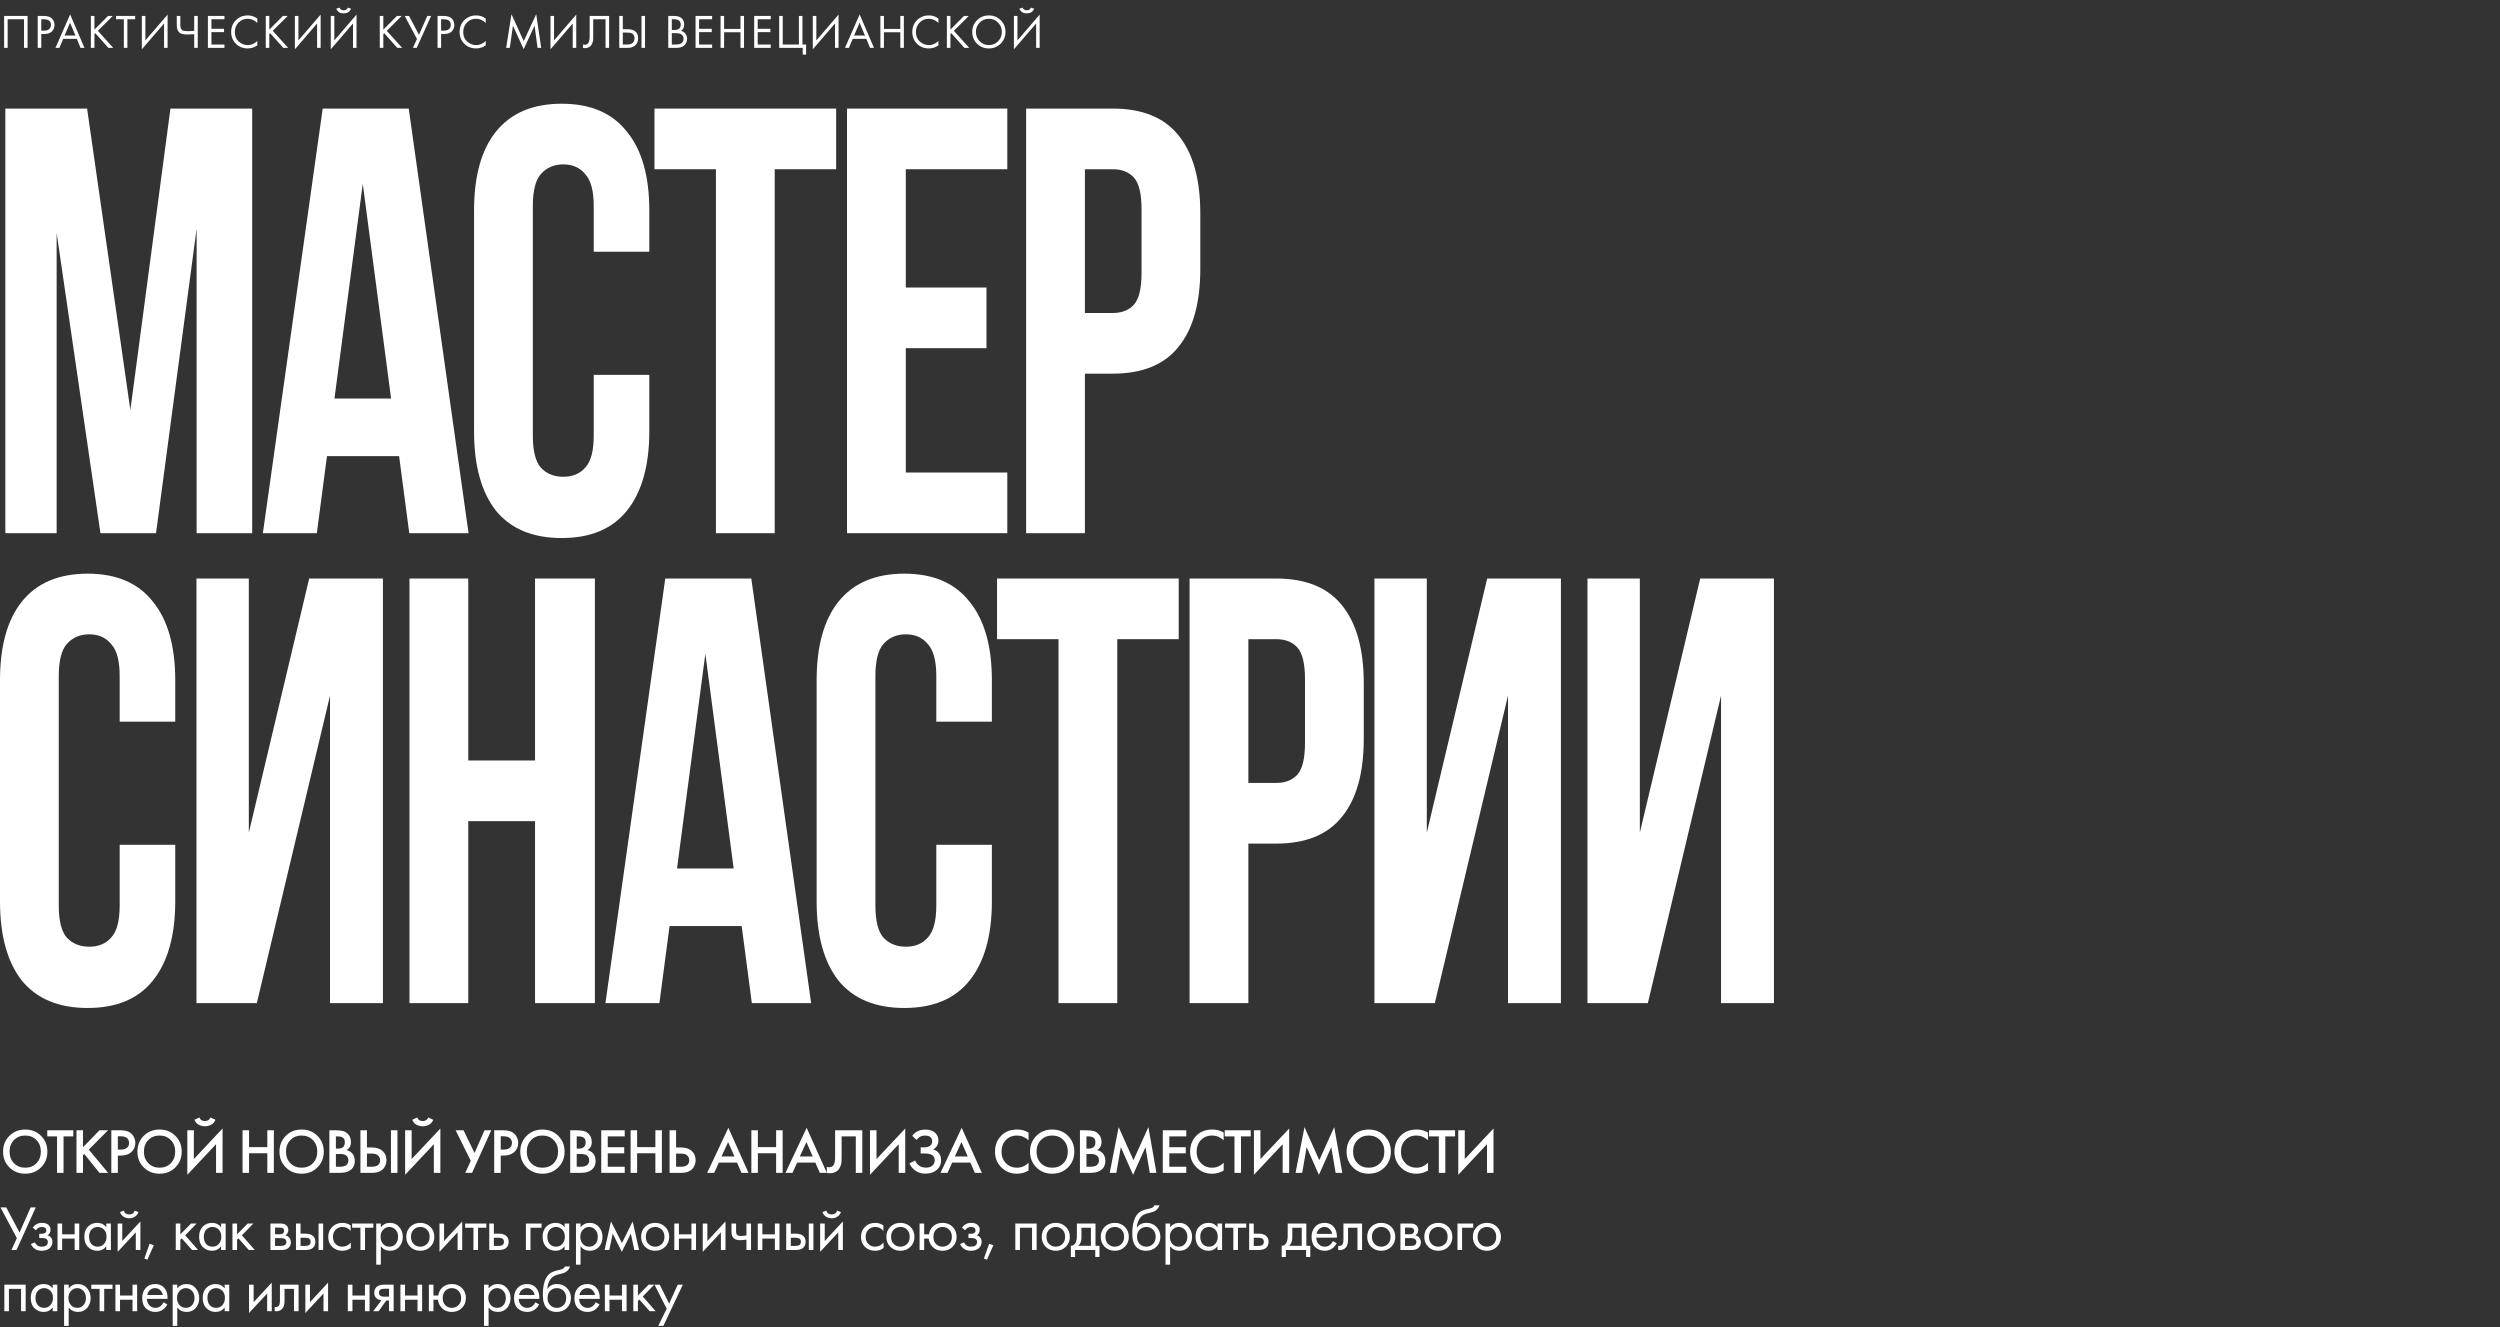
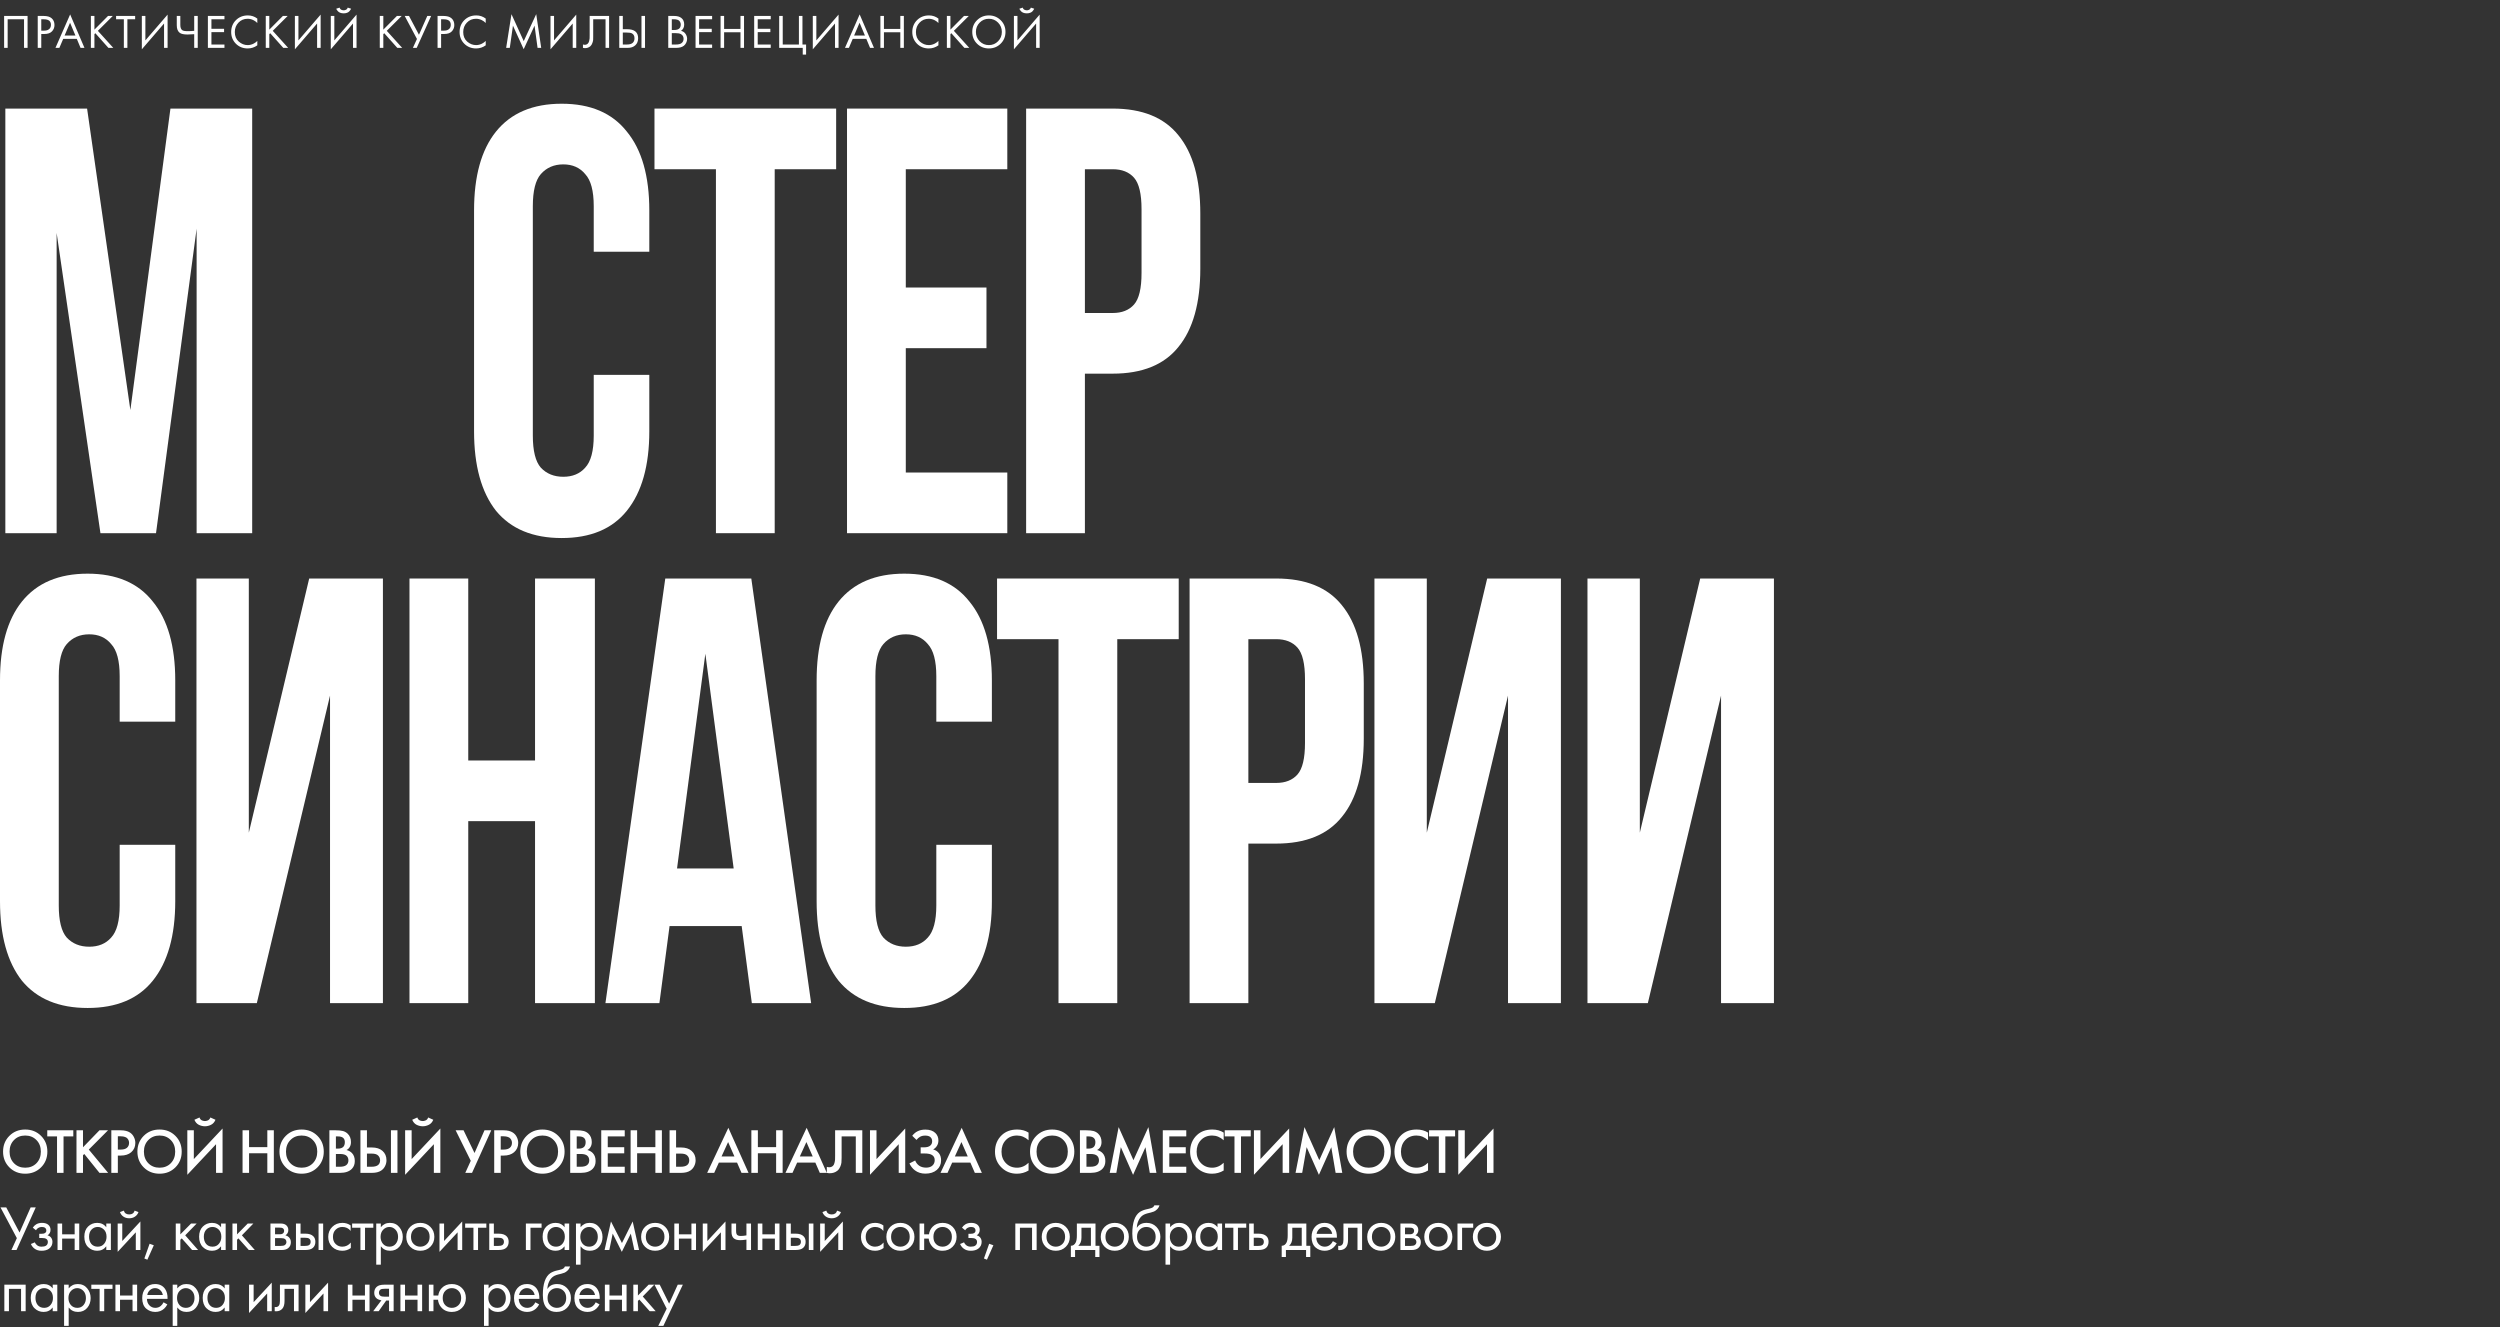
<svg xmlns="http://www.w3.org/2000/svg" width="940" height="499" viewBox="0 0 940 499" fill="none">
  <rect x="0" y="0" width="940" height="499" fill="#333333" stroke="none" />
  <path d="M1.548 5.994H10.368V18H9.036V7.254H2.88V18H1.548V5.994ZM14.186 5.994H16.364C17.732 5.994 18.74 6.276 19.388 6.84C20.12 7.464 20.486 8.322 20.486 9.414C20.486 10.35 20.168 11.148 19.532 11.808C18.908 12.456 17.96 12.78 16.688 12.78H15.518V18H14.186V5.994ZM15.518 7.254V11.52H16.616C17.408 11.52 18.026 11.328 18.47 10.944C18.926 10.56 19.154 10.026 19.154 9.342C19.154 7.95 18.272 7.254 16.508 7.254H15.518ZM30.282 18L28.878 14.616H23.766L22.326 18H20.85L26.376 5.418L31.758 18H30.282ZM24.288 13.356H28.356L26.34 8.55L24.288 13.356ZM35.503 5.994V11.142L40.615 5.994H42.415L36.799 11.592L42.595 18H40.759L35.845 12.492L35.503 12.834V18H34.171V5.994H35.503ZM50.814 7.254H47.898V18H46.566V7.254H43.65V5.994H50.814V7.254ZM61.682 18V8.838L53.33 18.54V5.994H54.662V15.192L63.014 5.49V18H61.682ZM73.021 18V12.852C71.905 12.936 71.077 12.978 70.537 12.978C69.109 12.978 68.119 12.762 67.567 12.33C66.835 11.766 66.469 10.836 66.469 9.54V5.994H67.801V9.36C67.801 10.332 68.041 10.992 68.521 11.34C68.857 11.592 69.553 11.718 70.609 11.718C71.317 11.718 72.121 11.676 73.021 11.592V5.994H74.353V18H73.021ZM84.394 5.994V7.254H79.498V10.818H84.25V12.078H79.498V16.74H84.394V18H78.166V5.994H84.394ZM96.75 6.984V8.64C96.27 8.16 95.748 7.788 95.184 7.524C94.5 7.212 93.81 7.056 93.114 7.056C91.734 7.056 90.582 7.542 89.658 8.514C88.746 9.474 88.29 10.656 88.29 12.06C88.29 13.572 88.788 14.766 89.784 15.642C90.792 16.518 91.908 16.956 93.132 16.956C93.9 16.956 94.644 16.77 95.364 16.398C95.868 16.146 96.33 15.81 96.75 15.39V17.046C95.658 17.826 94.452 18.216 93.132 18.216C91.356 18.216 89.874 17.622 88.686 16.434C87.51 15.246 86.922 13.782 86.922 12.042C86.922 10.254 87.516 8.766 88.704 7.578C89.904 6.39 91.404 5.796 93.204 5.796C94.524 5.796 95.706 6.192 96.75 6.984ZM101.258 5.994V11.142L106.37 5.994H108.17L102.554 11.592L108.35 18H106.514L101.6 12.492L101.258 12.834V18H99.926V5.994H101.258ZM119.229 18V8.838L110.877 18.54V5.994H112.209V15.192L120.561 5.49V18H119.229ZM132.728 18V8.838L124.376 18.54V5.994H125.708V15.192L134.06 5.49V18H132.728ZM126.428 3.276L127.688 2.862C127.76 3.09 127.868 3.282 128.012 3.438C128.168 3.582 128.336 3.684 128.516 3.744C128.708 3.792 128.852 3.828 128.948 3.852C129.044 3.864 129.134 3.87 129.218 3.87C129.302 3.87 129.392 3.864 129.488 3.852C129.584 3.828 129.722 3.792 129.902 3.744C130.094 3.684 130.262 3.582 130.406 3.438C130.562 3.282 130.676 3.09 130.748 2.862L132.008 3.276C131.96 3.408 131.888 3.546 131.792 3.69C131.708 3.834 131.564 4.02 131.36 4.248C131.156 4.476 130.868 4.662 130.496 4.806C130.124 4.95 129.698 5.022 129.218 5.022C128.738 5.022 128.312 4.95 127.94 4.806C127.568 4.662 127.28 4.476 127.076 4.248C126.872 4.02 126.722 3.834 126.626 3.69C126.542 3.546 126.476 3.408 126.428 3.276ZM144.129 5.994V11.142L149.241 5.994H151.041L145.425 11.592L151.221 18H149.385L144.471 12.492L144.129 12.834V18H142.797V5.994H144.129ZM152.167 5.994H153.787L157.531 13.068L160.663 5.994H162.103L156.685 18H155.245L156.775 14.652L152.167 5.994ZM164.522 5.994H166.7C168.068 5.994 169.076 6.276 169.724 6.84C170.456 7.464 170.822 8.322 170.822 9.414C170.822 10.35 170.504 11.148 169.868 11.808C169.244 12.456 168.296 12.78 167.024 12.78H165.854V18H164.522V5.994ZM165.854 7.254V11.52H166.952C167.744 11.52 168.362 11.328 168.806 10.944C169.262 10.56 169.49 10.026 169.49 9.342C169.49 7.95 168.608 7.254 166.844 7.254H165.854ZM182.631 6.984V8.64C182.151 8.16 181.629 7.788 181.065 7.524C180.381 7.212 179.691 7.056 178.995 7.056C177.615 7.056 176.463 7.542 175.539 8.514C174.627 9.474 174.171 10.656 174.171 12.06C174.171 13.572 174.669 14.766 175.665 15.642C176.673 16.518 177.789 16.956 179.013 16.956C179.781 16.956 180.525 16.77 181.245 16.398C181.749 16.146 182.211 15.81 182.631 15.39V17.046C181.539 17.826 180.333 18.216 179.013 18.216C177.237 18.216 175.755 17.622 174.567 16.434C173.391 15.246 172.803 13.782 172.803 12.042C172.803 10.254 173.397 8.766 174.585 7.578C175.785 6.39 177.285 5.796 179.085 5.796C180.405 5.796 181.587 6.192 182.631 6.984ZM191.683 18H190.315L192.313 5.328L196.921 15.462L201.619 5.31L203.491 18H202.123L200.989 9.648L196.903 18.504L192.871 9.648L191.683 18ZM215.34 18V8.838L206.988 18.54V5.994H208.32V15.192L216.672 5.49V18H215.34ZM221.711 5.994H229.019V18H227.687V7.254H223.043V13.698C223.043 14.262 223.037 14.688 223.025 14.976C223.013 15.252 222.917 15.648 222.737 16.164C222.569 16.668 222.311 17.076 221.963 17.388C221.423 17.868 220.739 18.108 219.911 18.108C219.719 18.108 219.479 18.072 219.191 18V16.74C219.431 16.812 219.653 16.848 219.857 16.848C220.325 16.848 220.715 16.692 221.027 16.38C221.243 16.164 221.405 15.858 221.513 15.462C221.621 15.054 221.681 14.712 221.693 14.436C221.705 14.16 221.711 13.734 221.711 13.158V5.994ZM232.844 18V5.994H234.176V10.98H235.796C238.556 10.98 239.936 12.108 239.936 14.364C239.936 15.492 239.582 16.38 238.874 17.028C238.178 17.676 237.236 18 236.048 18H232.844ZM234.176 12.24V16.74H235.724C236.744 16.74 237.482 16.518 237.938 16.074C238.358 15.678 238.568 15.108 238.568 14.364C238.568 13.5 238.244 12.894 237.596 12.546C237.224 12.342 236.552 12.24 235.58 12.24H234.176ZM241.196 5.994H242.528V18H241.196V5.994ZM251.264 5.994H253.424C254.624 5.994 255.542 6.246 256.178 6.75C256.898 7.302 257.258 8.13 257.258 9.234C257.258 10.266 256.862 11.052 256.07 11.592C256.838 11.784 257.408 12.174 257.78 12.762C258.164 13.338 258.356 13.956 258.356 14.616C258.356 15.156 258.236 15.654 257.996 16.11C257.768 16.566 257.48 16.932 257.132 17.208C256.46 17.736 255.5 18 254.252 18H251.264V5.994ZM252.596 7.254V11.268H253.604C253.784 11.268 253.958 11.262 254.126 11.25C254.294 11.226 254.492 11.178 254.72 11.106C254.96 11.022 255.164 10.914 255.332 10.782C255.512 10.65 255.662 10.452 255.782 10.188C255.902 9.924 255.962 9.618 255.962 9.27C255.962 8.898 255.89 8.58 255.746 8.316C255.602 8.04 255.44 7.836 255.26 7.704C255.08 7.572 254.864 7.47 254.612 7.398C254.36 7.326 254.168 7.284 254.036 7.272C253.904 7.26 253.772 7.254 253.64 7.254H252.596ZM252.596 12.456V16.74H254.126C255.098 16.74 255.8 16.572 256.232 16.236C256.76 15.852 257.024 15.3 257.024 14.58C257.024 13.776 256.682 13.188 255.998 12.816C255.566 12.576 254.888 12.456 253.964 12.456H252.596ZM267.757 5.994V7.254H262.861V10.818H267.613V12.078H262.861V16.74H267.757V18H261.529V5.994H267.757ZM272.265 5.994V10.872H278.421V5.994H279.753V18H278.421V12.132H272.265V18H270.933V5.994H272.265ZM289.799 5.994V7.254H284.903V10.818H289.655V12.078H284.903V16.74H289.799V18H283.571V5.994H289.799ZM292.974 18V5.994H294.306V16.74H300.39V5.994H301.722V16.74H303.09V20.52H301.83V18H292.974ZM313.964 18V8.838L305.612 18.54V5.994H306.944V15.192L315.296 5.49V18H313.964ZM327.14 18L325.736 14.616H320.624L319.184 18H317.708L323.234 5.418L328.616 18H327.14ZM321.146 13.356H325.214L323.198 8.55L321.146 13.356ZM332.361 5.994V10.872H338.517V5.994H339.849V18H338.517V12.132H332.361V18H331.029V5.994H332.361ZM352.847 6.984V8.64C352.367 8.16 351.845 7.788 351.281 7.524C350.597 7.212 349.907 7.056 349.211 7.056C347.831 7.056 346.679 7.542 345.755 8.514C344.843 9.474 344.387 10.656 344.387 12.06C344.387 13.572 344.885 14.766 345.881 15.642C346.889 16.518 348.005 16.956 349.229 16.956C349.997 16.956 350.741 16.77 351.461 16.398C351.965 16.146 352.427 15.81 352.847 15.39V17.046C351.755 17.826 350.549 18.216 349.229 18.216C347.453 18.216 345.971 17.622 344.783 16.434C343.607 15.246 343.019 13.782 343.019 12.042C343.019 10.254 343.613 8.766 344.801 7.578C346.001 6.39 347.501 5.796 349.301 5.796C350.621 5.796 351.803 6.192 352.847 6.984ZM357.356 5.994V11.142L362.468 5.994H364.268L358.652 11.592L364.448 18H362.612L357.698 12.492L357.356 12.834V18H356.024V5.994H357.356ZM376.244 16.434C375.044 17.622 373.568 18.216 371.816 18.216C370.064 18.216 368.582 17.622 367.37 16.434C366.17 15.246 365.57 13.77 365.57 12.006C365.57 10.23 366.176 8.754 367.388 7.578C368.6 6.39 370.076 5.796 371.816 5.796C373.556 5.796 375.032 6.39 376.244 7.578C377.456 8.754 378.062 10.23 378.062 12.006C378.062 13.77 377.456 15.246 376.244 16.434ZM375.272 8.496C374.324 7.536 373.172 7.056 371.816 7.056C370.46 7.056 369.308 7.536 368.36 8.496C367.412 9.456 366.938 10.626 366.938 12.006C366.938 13.386 367.412 14.556 368.36 15.516C369.308 16.476 370.46 16.956 371.816 16.956C373.172 16.956 374.324 16.476 375.272 15.516C376.22 14.556 376.694 13.386 376.694 12.006C376.694 10.626 376.22 9.456 375.272 8.496ZM389.581 18V8.838L381.229 18.54V5.994H382.561V15.192L390.913 5.49V18H389.581ZM383.281 3.276L384.541 2.862C384.613 3.09 384.721 3.282 384.865 3.438C385.021 3.582 385.189 3.684 385.369 3.744C385.561 3.792 385.705 3.828 385.801 3.852C385.897 3.864 385.987 3.87 386.071 3.87C386.155 3.87 386.245 3.864 386.341 3.852C386.437 3.828 386.575 3.792 386.755 3.744C386.947 3.684 387.115 3.582 387.259 3.438C387.415 3.282 387.529 3.09 387.601 2.862L388.861 3.276C388.813 3.408 388.741 3.546 388.645 3.69C388.561 3.834 388.417 4.02 388.213 4.248C388.009 4.476 387.721 4.662 387.349 4.806C386.977 4.95 386.551 5.022 386.071 5.022C385.591 5.022 385.165 4.95 384.793 4.806C384.421 4.662 384.133 4.476 383.929 4.248C383.725 4.02 383.575 3.834 383.479 3.69C383.395 3.546 383.329 3.408 383.281 3.276Z" fill="white" />
  <path d="M49.018 154.179L64.085 40.825H94.822V200.478H73.929V85.984L58.661 200.478H37.768L21.295 87.58V200.478H2.009V40.825H32.746L49.018 154.179Z" fill="white" />
-   <path d="M176.182 200.478H153.883L150.066 171.513H122.945L119.128 200.478H98.838L121.338 40.825H153.682L176.182 200.478ZM125.758 149.845H147.052L136.405 69.106L125.758 149.845Z" fill="white" />
  <path d="M244.139 140.95V162.162C244.139 175.086 241.326 185.045 235.701 192.04C230.21 198.882 222.04 202.303 211.192 202.303C200.344 202.303 192.107 198.882 186.482 192.04C180.991 185.045 178.246 175.086 178.246 162.162V79.141C178.246 66.217 180.991 56.334 186.482 49.492C192.107 42.497 200.344 39 211.192 39C222.04 39 230.21 42.497 235.701 49.492C241.326 56.334 244.139 66.217 244.139 79.141V94.651H223.246V77.545C223.246 71.767 222.174 67.738 220.031 65.457C218.023 63.024 215.277 61.808 211.795 61.808C208.313 61.808 205.5 63.024 203.357 65.457C201.348 67.738 200.344 71.767 200.344 77.545V163.758C200.344 169.536 201.348 173.565 203.357 175.846C205.5 178.127 208.313 179.267 211.795 179.267C215.277 179.267 218.023 178.127 220.031 175.846C222.174 173.565 223.246 169.536 223.246 163.758V140.95H244.139Z" fill="white" />
  <path d="M246.086 40.825H314.39V63.632H291.287V200.478H269.189V63.632H246.086V40.825Z" fill="white" />
  <path d="M340.577 108.107H370.912V130.915H340.577V177.671H378.747V200.478H318.479V40.825H378.747V63.632H340.577V108.107Z" fill="white" />
  <path d="M418.37 40.825C429.486 40.825 437.722 44.17 443.079 50.86C448.571 57.55 451.316 67.358 451.316 80.282V101.037C451.316 113.961 448.571 123.769 443.079 130.459C437.722 137.149 429.486 140.494 418.37 140.494H407.923V200.478H385.825V40.825H418.37ZM407.923 63.632V117.687H418.37C421.852 117.687 424.53 116.622 426.405 114.493C428.28 112.365 429.218 108.411 429.218 102.633V78.685C429.218 72.907 428.28 68.954 426.405 66.825C424.53 64.697 421.852 63.632 418.37 63.632H407.923Z" fill="white" />
  <path d="M65.893 317.647V338.858C65.893 351.783 63.081 361.742 57.456 368.737C51.964 375.579 43.795 379 32.947 379C22.098 379 13.862 375.579 8.237 368.737C2.746 361.742 0 351.783 0 338.858V255.838C0 242.914 2.746 233.031 8.237 226.188C13.862 219.194 22.098 215.697 32.947 215.697C43.795 215.697 51.964 219.194 57.456 226.188C63.081 233.031 65.893 242.914 65.893 255.838V271.348H45V254.242C45 248.464 43.929 244.435 41.786 242.154C39.777 239.721 37.031 238.505 33.549 238.505C30.067 238.505 27.255 239.721 25.112 242.154C23.103 244.435 22.098 248.464 22.098 254.242V340.455C22.098 346.233 23.103 350.262 25.112 352.543C27.255 354.824 30.067 355.964 33.549 355.964C37.031 355.964 39.777 354.824 41.786 352.543C43.929 350.262 45 346.233 45 340.455V317.647H65.893Z" fill="white" />
  <path d="M96.568 377.175H73.868V217.522H93.555V313.086L116.256 217.522H143.979V377.175H124.091V261.54L96.568 377.175Z" fill="white" />
  <path d="M176.064 377.175H153.966V217.522H176.064V285.945H201.176V217.522H223.676V377.175H201.176V308.752H176.064V377.175Z" fill="white" />
  <path d="M304.989 377.175H282.69L278.873 348.21H251.752L247.935 377.175H227.645L250.145 217.522H282.489L304.989 377.175ZM254.565 326.542H275.859L265.212 245.803L254.565 326.542Z" fill="white" />
  <path d="M372.946 317.647V338.858C372.946 351.783 370.133 361.742 364.508 368.737C359.017 375.579 350.847 379 339.999 379C329.151 379 320.914 375.579 315.289 368.737C309.798 361.742 307.053 351.783 307.053 338.858V255.838C307.053 242.914 309.798 233.031 315.289 226.188C320.914 219.194 329.151 215.697 339.999 215.697C350.847 215.697 359.017 219.194 364.508 226.188C370.133 233.031 372.946 242.914 372.946 255.838V271.348H352.053V254.242C352.053 248.464 350.981 244.435 348.839 242.154C346.83 239.721 344.084 238.505 340.602 238.505C337.12 238.505 334.307 239.721 332.164 242.154C330.155 244.435 329.151 248.464 329.151 254.242V340.455C329.151 346.233 330.155 350.262 332.164 352.543C334.307 354.824 337.12 355.964 340.602 355.964C344.084 355.964 346.83 354.824 348.839 352.543C350.981 350.262 352.053 346.233 352.053 340.455V317.647H372.946Z" fill="white" />
  <path d="M374.893 217.522H443.197V240.329H420.094V377.175H397.996V240.329H374.893V217.522Z" fill="white" />
  <path d="M479.83 217.522C490.946 217.522 499.183 220.867 504.54 227.557C510.031 234.247 512.777 244.054 512.777 256.979V277.734C512.777 290.658 510.031 300.466 504.54 307.156C499.183 313.846 490.946 317.191 479.83 317.191H469.384V377.175H447.286V217.522H479.83ZM469.384 240.329V294.383H479.83C483.312 294.383 485.991 293.319 487.866 291.19C489.741 289.062 490.679 285.108 490.679 279.33V255.382C490.679 249.604 489.741 245.651 487.866 243.522C485.991 241.394 483.312 240.329 479.83 240.329H469.384Z" fill="white" />
  <path d="M539.491 377.175H516.79V217.522H536.477V313.086L559.178 217.522H586.902V377.175H567.013V261.54L539.491 377.175Z" fill="white" />
  <path d="M619.589 377.175H596.888V217.522H616.576V313.086L639.277 217.522H667V377.175H647.112V261.54L619.589 377.175Z" fill="white" />
  <path d="M3.528 427.08C5.112 425.496 7.096 424.704 9.48 424.704C11.864 424.704 13.848 425.496 15.432 427.08C17.016 428.664 17.808 430.64 17.808 433.008C17.808 435.376 17.016 437.352 15.432 438.936C13.848 440.52 11.864 441.312 9.48 441.312C7.096 441.312 5.112 440.52 3.528 438.936C1.944 437.352 1.152 435.376 1.152 433.008C1.152 430.64 1.944 428.664 3.528 427.08ZM5.256 437.376C6.36 438.496 7.768 439.056 9.48 439.056C11.192 439.056 12.6 438.496 13.704 437.376C14.808 436.24 15.36 434.784 15.36 433.008C15.36 431.232 14.808 429.784 13.704 428.664C12.6 427.528 11.192 426.96 9.48 426.96C7.768 426.96 6.36 427.528 5.256 428.664C4.152 429.784 3.6 431.232 3.6 433.008C3.6 434.784 4.152 436.24 5.256 437.376ZM27.564 427.296H23.892V441H21.444V427.296H17.772V424.992H27.564V427.296ZM31.206 424.992V431.376L37.398 424.992H40.614L33.39 432.24L40.662 441H37.398L31.686 433.896L31.206 434.376V441H28.758V424.992H31.206ZM41.86 424.992H45.388C46.86 424.992 48.028 425.28 48.892 425.856C49.532 426.288 50.02 426.856 50.356 427.56C50.708 428.248 50.884 428.976 50.884 429.744C50.884 431.184 50.364 432.352 49.324 433.248C48.348 434.08 47.044 434.496 45.412 434.496H44.308V441H41.86V424.992ZM44.308 427.248V432.24H45.412C46.436 432.24 47.212 432.016 47.74 431.568C48.268 431.104 48.532 430.488 48.532 429.72C48.532 429.448 48.492 429.192 48.412 428.952C48.348 428.712 48.212 428.456 48.004 428.184C47.812 427.896 47.492 427.672 47.044 427.512C46.596 427.336 46.044 427.248 45.388 427.248H44.308ZM54.04 427.08C55.624 425.496 57.608 424.704 59.992 424.704C62.376 424.704 64.36 425.496 65.944 427.08C67.528 428.664 68.32 430.64 68.32 433.008C68.32 435.376 67.528 437.352 65.944 438.936C64.36 440.52 62.376 441.312 59.992 441.312C57.608 441.312 55.624 440.52 54.04 438.936C52.456 437.352 51.664 435.376 51.664 433.008C51.664 430.64 52.456 428.664 54.04 427.08ZM55.768 437.376C56.872 438.496 58.28 439.056 59.992 439.056C61.704 439.056 63.112 438.496 64.216 437.376C65.32 436.24 65.872 434.784 65.872 433.008C65.872 431.232 65.32 429.784 64.216 428.664C63.112 427.528 61.704 426.96 59.992 426.96C58.28 426.96 56.872 427.528 55.768 428.664C54.664 429.784 54.112 431.232 54.112 433.008C54.112 434.784 54.664 436.24 55.768 437.376ZM81.233 441V430.224L70.433 441.72V424.992H72.88V435.816L83.68 424.32V441H81.233ZM73.097 421.032L75.016 420.168C75.112 420.472 75.257 420.728 75.448 420.936C75.656 421.128 75.88 421.264 76.121 421.344C76.376 421.408 76.569 421.456 76.697 421.488C76.825 421.504 76.945 421.512 77.056 421.512C77.168 421.512 77.288 421.504 77.416 421.488C77.544 421.456 77.728 421.408 77.969 421.344C78.225 421.264 78.448 421.128 78.641 420.936C78.849 420.728 79.001 420.472 79.097 420.168L81.016 421.032C80.648 421.928 80.088 422.56 79.337 422.928C78.6 423.296 77.841 423.48 77.056 423.48C76.272 423.48 75.504 423.296 74.752 422.928C74.016 422.56 73.465 421.928 73.097 421.032ZM93.648 424.992V431.328H100.512V424.992H102.96V441H100.512V433.632H93.648V441H91.2V424.992H93.648ZM107.457 427.08C109.041 425.496 111.025 424.704 113.409 424.704C115.793 424.704 117.777 425.496 119.361 427.08C120.945 428.664 121.737 430.64 121.737 433.008C121.737 435.376 120.945 437.352 119.361 438.936C117.777 440.52 115.793 441.312 113.409 441.312C111.025 441.312 109.041 440.52 107.457 438.936C105.873 437.352 105.081 435.376 105.081 433.008C105.081 430.64 105.873 428.664 107.457 427.08ZM109.185 437.376C110.289 438.496 111.697 439.056 113.409 439.056C115.121 439.056 116.529 438.496 117.633 437.376C118.737 436.24 119.289 434.784 119.289 433.008C119.289 431.232 118.737 429.784 117.633 428.664C116.529 427.528 115.121 426.96 113.409 426.96C111.697 426.96 110.289 427.528 109.185 428.664C108.081 429.784 107.529 431.232 107.529 433.008C107.529 434.784 108.081 436.24 109.185 437.376ZM123.85 424.992H126.274C127.362 424.992 128.242 425.08 128.914 425.256C129.586 425.432 130.178 425.76 130.69 426.24C131.538 427.04 131.962 428.096 131.962 429.408C131.962 430.16 131.802 430.792 131.482 431.304C131.194 431.8 130.794 432.168 130.282 432.408C131.114 432.616 131.802 433 132.346 433.56C133.05 434.296 133.402 435.296 133.402 436.56C133.402 437.728 133.05 438.688 132.346 439.44C131.354 440.48 129.858 441 127.858 441H123.85V424.992ZM126.298 427.296V431.88H127.042C127.938 431.88 128.602 431.672 129.034 431.256C129.45 430.856 129.658 430.248 129.658 429.432C129.658 428.776 129.466 428.264 129.082 427.896C128.666 427.496 128.018 427.296 127.138 427.296H126.298ZM126.298 433.896V438.696H127.786C128.89 438.696 129.698 438.488 130.21 438.072C130.738 437.656 131.002 437.064 131.002 436.296C131.002 435.608 130.786 435.048 130.354 434.616C129.858 434.136 129.018 433.896 127.834 433.896H126.298ZM135.523 441V424.992H137.971V431.448H139.795C141.507 431.448 142.843 431.872 143.803 432.72C144.811 433.6 145.315 434.776 145.315 436.248C145.315 437.016 145.139 437.752 144.787 438.456C144.451 439.144 143.963 439.704 143.323 440.136C142.459 440.712 141.291 441 139.819 441H135.523ZM137.971 433.752V438.696H139.699C141.843 438.696 142.915 437.888 142.915 436.272C142.915 435.568 142.675 434.976 142.195 434.496C141.731 434 140.915 433.752 139.747 433.752H137.971ZM146.995 424.992H149.443V441H146.995V424.992ZM163.129 441V430.224L152.329 441.72V424.992H154.777V435.816L165.577 424.32V441H163.129ZM154.993 421.032L156.913 420.168C157.009 420.472 157.153 420.728 157.345 420.936C157.553 421.128 157.777 421.264 158.017 421.344C158.273 421.408 158.465 421.456 158.593 421.488C158.721 421.504 158.841 421.512 158.953 421.512C159.065 421.512 159.185 421.504 159.313 421.488C159.441 421.456 159.625 421.408 159.865 421.344C160.121 421.264 160.345 421.128 160.537 420.936C160.745 420.728 160.897 420.472 160.993 420.168L162.913 421.032C162.545 421.928 161.985 422.56 161.233 422.928C160.497 423.296 159.737 423.48 158.953 423.48C158.169 423.48 157.401 423.296 156.649 422.928C155.913 422.56 155.361 421.928 154.993 421.032ZM171.32 424.992H174.296L178.424 433.536L182.168 424.992H184.712L177.488 441H174.944L177.008 436.464L171.32 424.992ZM185.824 424.992H189.352C190.824 424.992 191.992 425.28 192.856 425.856C193.496 426.288 193.984 426.856 194.32 427.56C194.672 428.248 194.848 428.976 194.848 429.744C194.848 431.184 194.328 432.352 193.288 433.248C192.312 434.08 191.008 434.496 189.376 434.496H188.272V441H185.824V424.992ZM188.272 427.248V432.24H189.376C190.4 432.24 191.176 432.016 191.704 431.568C192.232 431.104 192.496 430.488 192.496 429.72C192.496 429.448 192.456 429.192 192.376 428.952C192.312 428.712 192.176 428.456 191.968 428.184C191.776 427.896 191.456 427.672 191.008 427.512C190.56 427.336 190.008 427.248 189.352 427.248H188.272ZM198.003 427.08C199.587 425.496 201.571 424.704 203.955 424.704C206.339 424.704 208.323 425.496 209.907 427.08C211.491 428.664 212.283 430.64 212.283 433.008C212.283 435.376 211.491 437.352 209.907 438.936C208.323 440.52 206.339 441.312 203.955 441.312C201.571 441.312 199.587 440.52 198.003 438.936C196.419 437.352 195.627 435.376 195.627 433.008C195.627 430.64 196.419 428.664 198.003 427.08ZM199.731 437.376C200.835 438.496 202.243 439.056 203.955 439.056C205.667 439.056 207.075 438.496 208.179 437.376C209.283 436.24 209.835 434.784 209.835 433.008C209.835 431.232 209.283 429.784 208.179 428.664C207.075 427.528 205.667 426.96 203.955 426.96C202.243 426.96 200.835 427.528 199.731 428.664C198.627 429.784 198.075 431.232 198.075 433.008C198.075 434.784 198.627 436.24 199.731 437.376ZM214.396 424.992H216.82C217.908 424.992 218.788 425.08 219.46 425.256C220.132 425.432 220.724 425.76 221.236 426.24C222.084 427.04 222.508 428.096 222.508 429.408C222.508 430.16 222.348 430.792 222.028 431.304C221.74 431.8 221.34 432.168 220.828 432.408C221.66 432.616 222.348 433 222.892 433.56C223.596 434.296 223.948 435.296 223.948 436.56C223.948 437.728 223.596 438.688 222.892 439.44C221.9 440.48 220.404 441 218.404 441H214.396V424.992ZM216.844 427.296V431.88H217.588C218.484 431.88 219.148 431.672 219.58 431.256C219.996 430.856 220.204 430.248 220.204 429.432C220.204 428.776 220.012 428.264 219.628 427.896C219.212 427.496 218.564 427.296 217.684 427.296H216.844ZM216.844 433.896V438.696H218.332C219.436 438.696 220.244 438.488 220.756 438.072C221.284 437.656 221.548 437.064 221.548 436.296C221.548 435.608 221.332 435.048 220.9 434.616C220.404 434.136 219.564 433.896 218.38 433.896H216.844ZM234.901 424.992V427.296H228.517V431.352H234.709V433.656H228.517V438.696H234.901V441H226.069V424.992H234.901ZM239.557 424.992V431.328H246.421V424.992H248.869V441H246.421V433.632H239.557V441H237.109V424.992H239.557ZM251.758 441V424.992H254.206V431.448H256.03C257.742 431.448 259.078 431.872 260.038 432.72C261.046 433.6 261.55 434.776 261.55 436.248C261.55 437.016 261.374 437.752 261.022 438.456C260.686 439.144 260.198 439.704 259.558 440.136C258.694 440.712 257.526 441 256.054 441H251.758ZM254.206 433.752V438.696H255.934C258.078 438.696 259.15 437.888 259.15 436.272C259.15 435.568 258.91 434.976 258.43 434.496C257.966 434 257.15 433.752 255.982 433.752H254.206ZM278.809 441L277.129 437.136H270.289L268.537 441H265.897L273.865 424.056L281.449 441H278.809ZM271.297 434.832H276.145L273.769 429.408L271.297 434.832ZM284.959 424.992V431.328H291.823V424.992H294.271V441H291.823V433.632H284.959V441H282.511V424.992H284.959ZM308.248 441L306.568 437.136H299.728L297.976 441H295.336L303.304 424.056L310.888 441H308.248ZM300.736 434.832H305.584L303.208 429.408L300.736 434.832ZM314.002 424.992H324.226V441H321.778V427.296H316.45V435.264C316.45 436.032 316.426 436.656 316.378 437.136C316.33 437.6 316.178 438.128 315.922 438.72C315.682 439.312 315.33 439.8 314.866 440.184C314.082 440.824 313.114 441.144 311.962 441.144C311.626 441.144 311.266 441.096 310.882 441V438.744C311.202 438.84 311.498 438.888 311.77 438.888C312.362 438.888 312.842 438.704 313.21 438.336C313.466 438.096 313.65 437.736 313.762 437.256C313.89 436.76 313.962 436.352 313.978 436.032C313.994 435.712 314.002 435.216 314.002 434.544V424.992ZM337.915 441V430.224L327.115 441.72V424.992H329.563V435.816L340.363 424.32V441H337.915ZM344.609 428.616L343.001 427.056C343.593 426.272 344.281 425.696 345.065 425.328C345.865 424.928 346.833 424.728 347.969 424.728C349.569 424.728 350.809 425.152 351.689 426C352.457 426.752 352.841 427.688 352.841 428.808C352.841 429.576 352.665 430.24 352.313 430.8C351.977 431.376 351.497 431.84 350.873 432.192C351.753 432.416 352.473 432.888 353.033 433.608C353.577 434.296 353.849 435.2 353.849 436.32C353.849 437.76 353.313 438.952 352.241 439.896C351.153 440.824 349.713 441.288 347.921 441.288C346.401 441.288 345.089 440.872 343.985 440.04C343.121 439.368 342.441 438.504 341.945 437.448L344.105 436.344C344.425 437.16 344.921 437.808 345.593 438.288C346.297 438.784 347.177 439.032 348.233 439.032C349.289 439.032 350.105 438.744 350.681 438.168C351.193 437.656 351.449 437 351.449 436.2C351.449 435.368 351.137 434.744 350.513 434.328C349.921 433.912 348.953 433.704 347.609 433.704H346.169V431.4H347.465C348.489 431.4 349.257 431.184 349.769 430.752C350.249 430.352 350.489 429.808 350.489 429.12C350.489 428.4 350.233 427.848 349.721 427.464C349.305 427.144 348.689 426.984 347.873 426.984C347.105 426.984 346.457 427.136 345.929 427.44C345.417 427.728 344.977 428.12 344.609 428.616ZM366.541 441L364.861 437.136H358.021L356.269 441H353.629L361.597 424.056L369.181 441H366.541ZM359.029 434.832H363.877L361.501 429.408L359.029 434.832ZM386.741 425.856V428.736C385.429 427.552 383.981 426.96 382.397 426.96C380.669 426.96 379.261 427.536 378.173 428.688C377.101 429.824 376.565 431.28 376.565 433.056C376.565 434.768 377.117 436.2 378.221 437.352C379.325 438.488 380.725 439.056 382.421 439.056C384.005 439.056 385.445 438.44 386.741 437.208V440.112C385.397 440.912 383.933 441.312 382.349 441.312C380.125 441.312 378.237 440.576 376.685 439.104C374.973 437.504 374.117 435.488 374.117 433.056C374.117 430.496 374.973 428.408 376.685 426.792C378.157 425.4 380.085 424.704 382.469 424.704C384.117 424.704 385.541 425.088 386.741 425.856ZM389.666 427.08C391.25 425.496 393.234 424.704 395.618 424.704C398.002 424.704 399.986 425.496 401.57 427.08C403.154 428.664 403.946 430.64 403.946 433.008C403.946 435.376 403.154 437.352 401.57 438.936C399.986 440.52 398.002 441.312 395.618 441.312C393.234 441.312 391.25 440.52 389.666 438.936C388.082 437.352 387.29 435.376 387.29 433.008C387.29 430.64 388.082 428.664 389.666 427.08ZM391.394 437.376C392.498 438.496 393.906 439.056 395.618 439.056C397.33 439.056 398.738 438.496 399.842 437.376C400.946 436.24 401.498 434.784 401.498 433.008C401.498 431.232 400.946 429.784 399.842 428.664C398.738 427.528 397.33 426.96 395.618 426.96C393.906 426.96 392.498 427.528 391.394 428.664C390.29 429.784 389.738 431.232 389.738 433.008C389.738 434.784 390.29 436.24 391.394 437.376ZM406.058 424.992H408.482C409.57 424.992 410.45 425.08 411.122 425.256C411.794 425.432 412.386 425.76 412.898 426.24C413.746 427.04 414.17 428.096 414.17 429.408C414.17 430.16 414.01 430.792 413.69 431.304C413.402 431.8 413.002 432.168 412.49 432.408C413.322 432.616 414.01 433 414.554 433.56C415.258 434.296 415.61 435.296 415.61 436.56C415.61 437.728 415.258 438.688 414.554 439.44C413.562 440.48 412.066 441 410.066 441H406.058V424.992ZM408.506 427.296V431.88H409.25C410.146 431.88 410.81 431.672 411.242 431.256C411.658 430.856 411.866 430.248 411.866 429.432C411.866 428.776 411.674 428.264 411.29 427.896C410.874 427.496 410.226 427.296 409.346 427.296H408.506ZM408.506 433.896V438.696H409.994C411.098 438.696 411.906 438.488 412.418 438.072C412.946 437.656 413.21 437.064 413.21 436.296C413.21 435.608 412.994 435.048 412.562 434.616C412.066 434.136 411.226 433.896 410.042 433.896H408.506ZM419.747 441H417.251L420.611 423.792L426.179 436.224L431.795 423.792L434.819 441H432.323L430.691 431.352L426.035 441.744L421.427 431.328L419.747 441ZM446.041 424.992V427.296H439.657V431.352H445.849V433.656H439.657V438.696H446.041V441H437.209V424.992H446.041ZM460.105 425.856V428.736C458.793 427.552 457.345 426.96 455.761 426.96C454.033 426.96 452.625 427.536 451.537 428.688C450.465 429.824 449.929 431.28 449.929 433.056C449.929 434.768 450.481 436.2 451.585 437.352C452.689 438.488 454.089 439.056 455.785 439.056C457.369 439.056 458.809 438.44 460.105 437.208V440.112C458.761 440.912 457.297 441.312 455.713 441.312C453.489 441.312 451.601 440.576 450.049 439.104C448.337 437.504 447.481 435.488 447.481 433.056C447.481 430.496 448.337 428.408 450.049 426.792C451.521 425.4 453.449 424.704 455.833 424.704C457.481 424.704 458.905 425.088 460.105 425.856ZM470.284 427.296H466.612V441H464.164V427.296H460.492V424.992H470.284V427.296ZM482.277 441V430.224L471.477 441.72V424.992H473.925V435.816L484.725 424.32V441H482.277ZM489.619 441H487.123L490.483 423.792L496.051 436.224L501.667 423.792L504.691 441H502.195L500.563 431.352L495.907 441.744L491.299 431.328L489.619 441ZM508.689 427.08C510.273 425.496 512.257 424.704 514.641 424.704C517.025 424.704 519.009 425.496 520.593 427.08C522.177 428.664 522.969 430.64 522.969 433.008C522.969 435.376 522.177 437.352 520.593 438.936C519.009 440.52 517.025 441.312 514.641 441.312C512.257 441.312 510.273 440.52 508.689 438.936C507.105 437.352 506.313 435.376 506.313 433.008C506.313 430.64 507.105 428.664 508.689 427.08ZM510.417 437.376C511.521 438.496 512.929 439.056 514.641 439.056C516.353 439.056 517.761 438.496 518.865 437.376C519.969 436.24 520.521 434.784 520.521 433.008C520.521 431.232 519.969 429.784 518.865 428.664C517.761 427.528 516.353 426.96 514.641 426.96C512.929 426.96 511.521 427.528 510.417 428.664C509.313 429.784 508.761 431.232 508.761 433.008C508.761 434.784 509.313 436.24 510.417 437.376ZM536.938 425.856V428.736C535.626 427.552 534.178 426.96 532.594 426.96C530.866 426.96 529.458 427.536 528.37 428.688C527.298 429.824 526.762 431.28 526.762 433.056C526.762 434.768 527.314 436.2 528.418 437.352C529.522 438.488 530.922 439.056 532.618 439.056C534.202 439.056 535.642 438.44 536.938 437.208V440.112C535.594 440.912 534.13 441.312 532.546 441.312C530.322 441.312 528.434 440.576 526.882 439.104C525.17 437.504 524.314 435.488 524.314 433.056C524.314 430.496 525.17 428.408 526.882 426.792C528.354 425.4 530.282 424.704 532.666 424.704C534.314 424.704 535.738 425.088 536.938 425.856ZM547.116 427.296H543.444V441H540.996V427.296H537.324V424.992H547.116V427.296ZM559.11 441V430.224L548.31 441.72V424.992H550.758V435.816L561.558 424.32V441H559.11ZM0.192 453.992H2.352L7.344 463.424L11.52 453.992H13.44L6.216 470H4.296L6.336 465.536L0.192 453.992ZM13.528 462.584L12.328 461.6C12.712 461.04 13.136 460.624 13.6 460.352C14.224 459.984 14.952 459.8 15.784 459.8C16.792 459.8 17.576 460.032 18.136 460.496C18.712 460.992 19 461.624 19 462.392C19 463.32 18.624 464.016 17.872 464.48C18.352 464.592 18.736 464.808 19.024 465.128C19.488 465.624 19.72 466.232 19.72 466.952C19.72 468.024 19.288 468.88 18.424 469.52C17.72 470.032 16.776 470.288 15.592 470.288C14.536 470.288 13.648 470.008 12.928 469.448C12.384 469.048 11.944 468.48 11.608 467.744L13.096 467.12C13.272 467.568 13.568 467.944 13.984 468.248C14.432 468.584 14.976 468.752 15.616 468.752C16.368 468.752 16.928 468.624 17.296 468.368C17.76 468.064 17.992 467.6 17.992 466.976C17.992 466.464 17.792 466.08 17.392 465.824C17.056 465.6 16.512 465.488 15.76 465.488H14.752V463.904H15.592C16.2 463.904 16.632 463.816 16.888 463.64C17.24 463.416 17.416 463.112 17.416 462.728C17.416 462.28 17.272 461.936 16.984 461.696C16.712 461.456 16.288 461.336 15.712 461.336C15.216 461.336 14.76 461.464 14.344 461.72C13.992 461.944 13.72 462.232 13.528 462.584ZM21.637 470V460.04H23.365V464.12H28.069V460.04H29.797V470H28.069V465.704H23.365V470H21.637ZM39.963 461.456V460.04H41.691V470H39.963V468.608C39.099 469.728 37.963 470.288 36.555 470.288C35.211 470.288 34.067 469.824 33.123 468.896C32.179 467.968 31.707 466.672 31.707 465.008C31.707 463.376 32.171 462.104 33.099 461.192C34.043 460.264 35.195 459.8 36.555 459.8C37.995 459.8 39.131 460.352 39.963 461.456ZM36.747 461.336C35.835 461.336 35.059 461.664 34.419 462.32C33.795 462.96 33.483 463.856 33.483 465.008C33.483 466.112 33.771 467.016 34.347 467.72C34.939 468.408 35.739 468.752 36.747 468.752C37.755 468.752 38.555 468.392 39.147 467.672C39.755 466.952 40.059 466.072 40.059 465.032C40.059 463.848 39.723 462.936 39.051 462.296C38.379 461.656 37.611 461.336 36.747 461.336ZM44.244 460.04H45.972V466.616L52.788 459.272V470H51.06V463.352L44.244 470.696V460.04ZM45.108 455.744L46.548 455.192C46.836 456.152 47.516 456.632 48.588 456.632C49.66 456.632 50.34 456.152 50.628 455.192L52.068 455.744C51.812 456.464 51.372 457.032 50.748 457.448C50.14 457.864 49.42 458.072 48.588 458.072C47.756 458.072 47.028 457.864 46.404 457.448C45.796 457.032 45.364 456.464 45.108 455.744ZM54.281 473.192L56.249 467.648L57.833 468.224L55.409 473.648L54.281 473.192ZM66.084 460.04H67.812V464.12L71.844 460.04H73.956L69.636 464.48L74.484 470H72.228L68.34 465.632L67.812 466.136V470H66.084V460.04ZM83.121 461.456V460.04H84.849V470H83.121V468.608C82.257 469.728 81.121 470.288 79.713 470.288C78.369 470.288 77.225 469.824 76.281 468.896C75.337 467.968 74.865 466.672 74.865 465.008C74.865 463.376 75.329 462.104 76.257 461.192C77.201 460.264 78.353 459.8 79.713 459.8C81.153 459.8 82.289 460.352 83.121 461.456ZM79.905 461.336C78.993 461.336 78.217 461.664 77.577 462.32C76.953 462.96 76.641 463.856 76.641 465.008C76.641 466.112 76.929 467.016 77.505 467.72C78.097 468.408 78.897 468.752 79.905 468.752C80.913 468.752 81.713 468.392 82.305 467.672C82.913 466.952 83.217 466.072 83.217 465.032C83.217 463.848 82.881 462.936 82.209 462.296C81.537 461.656 80.769 461.336 79.905 461.336ZM87.402 460.04H89.13V464.12L93.162 460.04H95.274L90.954 464.48L95.802 470H93.546L89.658 465.632L89.13 466.136V470H87.402V460.04ZM101.689 460.04H105.457C106.369 460.04 107.065 460.232 107.545 460.616C108.121 461.08 108.409 461.704 108.409 462.488C108.409 463.352 108.049 464.016 107.329 464.48C107.825 464.608 108.241 464.832 108.577 465.152C109.105 465.664 109.369 466.304 109.369 467.072C109.369 468.032 109.025 468.784 108.337 469.328C107.745 469.776 106.961 470 105.985 470H101.689V460.04ZM103.417 464.096H105.241C105.705 464.096 106.073 464 106.345 463.808C106.665 463.568 106.825 463.224 106.825 462.776C106.825 462.376 106.665 462.056 106.345 461.816C106.105 461.656 105.641 461.576 104.953 461.576H103.417V464.096ZM103.417 468.464H105.553C106.289 468.464 106.809 468.352 107.113 468.128C107.497 467.84 107.689 467.472 107.689 467.024C107.689 466.544 107.521 466.168 107.185 465.896C106.881 465.656 106.361 465.536 105.625 465.536H103.417V468.464ZM111.281 470V460.04H113.009V463.856H114.785C116.161 463.856 117.169 464.184 117.809 464.84C118.321 465.352 118.577 466.048 118.577 466.928C118.577 467.856 118.281 468.6 117.689 469.16C117.097 469.72 116.121 470 114.761 470H111.281ZM113.009 468.464H114.617C115.337 468.464 115.849 468.376 116.153 468.2C116.585 467.912 116.801 467.488 116.801 466.928C116.801 466.352 116.593 465.936 116.177 465.68C115.889 465.488 115.377 465.392 114.641 465.392H113.009V468.464ZM119.777 470V460.04H121.505V470H119.777ZM131.838 460.76V462.824C131.054 461.832 130.014 461.336 128.718 461.336C127.742 461.336 126.91 461.672 126.222 462.344C125.534 463 125.19 463.904 125.19 465.056C125.19 466.208 125.534 467.112 126.222 467.768C126.91 468.424 127.734 468.752 128.694 468.752C129.974 468.752 131.046 468.232 131.91 467.192V469.256C130.966 469.944 129.91 470.288 128.742 470.288C127.19 470.288 125.91 469.8 124.902 468.824C123.91 467.832 123.414 466.584 123.414 465.08C123.414 463.56 123.918 462.304 124.926 461.312C125.934 460.304 127.206 459.8 128.742 459.8C129.894 459.8 130.926 460.12 131.838 460.76ZM140.369 461.624H137.249V470H135.521V461.624H132.401V460.04H140.369V461.624ZM143.193 468.608V475.52H141.465V460.04H143.193V461.432C144.073 460.344 145.209 459.8 146.601 459.8C148.089 459.8 149.265 460.328 150.129 461.384C151.009 462.424 151.449 463.656 151.449 465.08C151.449 466.52 151.017 467.752 150.153 468.776C149.289 469.784 148.129 470.288 146.673 470.288C145.217 470.288 144.057 469.728 143.193 468.608ZM146.433 468.752C147.409 468.752 148.193 468.4 148.785 467.696C149.377 466.976 149.673 466.104 149.673 465.08C149.673 463.928 149.345 463.016 148.689 462.344C148.033 461.672 147.273 461.336 146.409 461.336C145.545 461.336 144.777 461.672 144.105 462.344C143.433 463.016 143.097 463.92 143.097 465.056C143.097 466.096 143.401 466.976 144.009 467.696C144.633 468.4 145.441 468.752 146.433 468.752ZM161.802 468.8C160.81 469.792 159.554 470.288 158.034 470.288C156.514 470.288 155.25 469.792 154.242 468.8C153.25 467.808 152.754 466.56 152.754 465.056C152.754 463.536 153.25 462.28 154.242 461.288C155.25 460.296 156.514 459.8 158.034 459.8C159.554 459.8 160.81 460.296 161.802 461.288C162.81 462.28 163.314 463.536 163.314 465.056C163.314 466.56 162.81 467.808 161.802 468.8ZM160.506 462.32C159.834 461.664 159.01 461.336 158.034 461.336C157.058 461.336 156.226 461.672 155.538 462.344C154.866 463 154.53 463.904 154.53 465.056C154.53 466.208 154.874 467.112 155.562 467.768C156.25 468.424 157.074 468.752 158.034 468.752C158.994 468.752 159.818 468.424 160.506 467.768C161.194 467.112 161.538 466.208 161.538 465.056C161.538 463.888 161.194 462.976 160.506 462.32ZM165.244 460.04H166.972V466.616L173.788 459.272V470H172.06V463.352L165.244 470.696V460.04ZM182.864 461.624H179.744V470H178.016V461.624H174.896V460.04H182.864V461.624ZM183.96 470V460.04H185.688V463.856H187.464C188.84 463.856 189.848 464.184 190.488 464.84C191 465.352 191.256 466.048 191.256 466.928C191.256 467.856 190.96 468.6 190.368 469.16C189.776 469.72 188.8 470 187.44 470H183.96ZM185.688 468.464H187.296C188.016 468.464 188.528 468.376 188.832 468.2C189.264 467.912 189.48 467.488 189.48 466.928C189.48 466.352 189.272 465.936 188.856 465.68C188.568 465.488 188.056 465.392 187.32 465.392H185.688V468.464ZM197.731 470V460.04H203.635V461.624H199.459V470H197.731ZM212.283 461.456V460.04H214.011V470H212.283V468.608C211.419 469.728 210.283 470.288 208.875 470.288C207.531 470.288 206.387 469.824 205.443 468.896C204.499 467.968 204.027 466.672 204.027 465.008C204.027 463.376 204.491 462.104 205.419 461.192C206.363 460.264 207.515 459.8 208.875 459.8C210.315 459.8 211.451 460.352 212.283 461.456ZM209.067 461.336C208.155 461.336 207.379 461.664 206.739 462.32C206.115 462.96 205.803 463.856 205.803 465.008C205.803 466.112 206.091 467.016 206.667 467.72C207.259 468.408 208.059 468.752 209.067 468.752C210.075 468.752 210.875 468.392 211.467 467.672C212.075 466.952 212.379 466.072 212.379 465.032C212.379 463.848 212.043 462.936 211.371 462.296C210.699 461.656 209.931 461.336 209.067 461.336ZM218.292 468.608V475.52H216.564V460.04H218.292V461.432C219.172 460.344 220.308 459.8 221.7 459.8C223.188 459.8 224.364 460.328 225.228 461.384C226.108 462.424 226.548 463.656 226.548 465.08C226.548 466.52 226.116 467.752 225.252 468.776C224.388 469.784 223.228 470.288 221.772 470.288C220.316 470.288 219.156 469.728 218.292 468.608ZM221.532 468.752C222.508 468.752 223.292 468.4 223.884 467.696C224.476 466.976 224.772 466.104 224.772 465.08C224.772 463.928 224.444 463.016 223.788 462.344C223.132 461.672 222.372 461.336 221.508 461.336C220.644 461.336 219.876 461.672 219.204 462.344C218.532 463.016 218.196 463.92 218.196 465.056C218.196 466.096 218.5 466.976 219.108 467.696C219.732 468.4 220.54 468.752 221.532 468.752ZM227.325 470L229.725 459.272L233.853 467.384L237.885 459.272L240.285 470H238.509L237.189 463.832L233.805 470.696L230.373 463.832L229.101 470H227.325ZM250.103 468.8C249.111 469.792 247.855 470.288 246.335 470.288C244.815 470.288 243.551 469.792 242.543 468.8C241.551 467.808 241.055 466.56 241.055 465.056C241.055 463.536 241.551 462.28 242.543 461.288C243.551 460.296 244.815 459.8 246.335 459.8C247.855 459.8 249.111 460.296 250.103 461.288C251.111 462.28 251.615 463.536 251.615 465.056C251.615 466.56 251.111 467.808 250.103 468.8ZM248.807 462.32C248.135 461.664 247.311 461.336 246.335 461.336C245.359 461.336 244.527 461.672 243.839 462.344C243.167 463 242.831 463.904 242.831 465.056C242.831 466.208 243.175 467.112 243.863 467.768C244.551 468.424 245.375 468.752 246.335 468.752C247.295 468.752 248.119 468.424 248.807 467.768C249.495 467.112 249.839 466.208 249.839 465.056C249.839 463.888 249.495 462.976 248.807 462.32ZM253.545 470V460.04H255.273V464.12H259.977V460.04H261.705V470H259.977V465.704H255.273V470H253.545ZM264.239 460.04H265.967V466.616L272.783 459.272V470H271.055V463.352L264.239 470.696V460.04ZM280.659 470V466.088C279.715 466.232 278.931 466.304 278.307 466.304C277.219 466.304 276.411 466.064 275.883 465.584C275.323 465.088 275.043 464.272 275.043 463.136V460.04H276.771V462.896C276.771 463.44 276.843 463.832 276.987 464.072C277.211 464.504 277.715 464.72 278.499 464.72C279.203 464.72 279.923 464.648 280.659 464.504V460.04H282.387V470H280.659ZM284.924 470V460.04H286.652V464.12H291.356V460.04H293.084V470H291.356V465.704H286.652V470H284.924ZM295.618 470V460.04H297.346V463.856H299.122C300.498 463.856 301.506 464.184 302.146 464.84C302.658 465.352 302.914 466.048 302.914 466.928C302.914 467.856 302.618 468.6 302.026 469.16C301.434 469.72 300.458 470 299.098 470H295.618ZM297.346 468.464H298.954C299.674 468.464 300.186 468.376 300.49 468.2C300.922 467.912 301.138 467.488 301.138 466.928C301.138 466.352 300.93 465.936 300.514 465.68C300.226 465.488 299.714 465.392 298.978 465.392H297.346V468.464ZM304.114 470V460.04H305.842V470H304.114ZM308.374 460.04H310.102V466.616L316.918 459.272V470H315.19V463.352L308.374 470.696V460.04ZM309.238 455.744L310.678 455.192C310.966 456.152 311.646 456.632 312.718 456.632C313.79 456.632 314.47 456.152 314.758 455.192L316.198 455.744C315.942 456.464 315.502 457.032 314.878 457.448C314.27 457.864 313.55 458.072 312.718 458.072C311.886 458.072 311.158 457.864 310.534 457.448C309.926 457.032 309.494 456.464 309.238 455.744ZM332.149 460.76V462.824C331.365 461.832 330.325 461.336 329.029 461.336C328.053 461.336 327.221 461.672 326.533 462.344C325.845 463 325.501 463.904 325.501 465.056C325.501 466.208 325.845 467.112 326.533 467.768C327.221 468.424 328.045 468.752 329.005 468.752C330.285 468.752 331.357 468.232 332.221 467.192V469.256C331.277 469.944 330.221 470.288 329.053 470.288C327.501 470.288 326.221 469.8 325.213 468.824C324.221 467.832 323.725 466.584 323.725 465.08C323.725 463.56 324.229 462.304 325.237 461.312C326.245 460.304 327.517 459.8 329.053 459.8C330.205 459.8 331.237 460.12 332.149 460.76ZM342.318 468.8C341.326 469.792 340.07 470.288 338.55 470.288C337.03 470.288 335.766 469.792 334.758 468.8C333.766 467.808 333.27 466.56 333.27 465.056C333.27 463.536 333.766 462.28 334.758 461.288C335.766 460.296 337.03 459.8 338.55 459.8C340.07 459.8 341.326 460.296 342.318 461.288C343.326 462.28 343.83 463.536 343.83 465.056C343.83 466.56 343.326 467.808 342.318 468.8ZM341.022 462.32C340.35 461.664 339.526 461.336 338.55 461.336C337.574 461.336 336.742 461.672 336.054 462.344C335.382 463 335.046 463.904 335.046 465.056C335.046 466.208 335.39 467.112 336.078 467.768C336.766 468.424 337.59 468.752 338.55 468.752C339.51 468.752 340.334 468.424 341.022 467.768C341.71 467.112 342.054 466.208 342.054 465.056C342.054 463.888 341.71 462.976 341.022 462.32ZM347.488 464.12H349.288C349.448 463 349.896 462.056 350.632 461.288C351.576 460.296 352.832 459.8 354.4 459.8C355.936 459.8 357.2 460.296 358.192 461.288C359.184 462.28 359.68 463.536 359.68 465.056C359.68 466.56 359.176 467.808 358.168 468.8C357.176 469.792 355.92 470.288 354.4 470.288C352.656 470.288 351.288 469.664 350.296 468.416C349.656 467.616 349.288 466.712 349.192 465.704H347.488V470H345.76V460.04H347.488V464.12ZM354.4 461.336C353.44 461.336 352.624 461.672 351.952 462.344C351.296 463 350.968 463.904 350.968 465.056C350.968 466.224 351.304 467.136 351.976 467.792C352.648 468.432 353.456 468.752 354.4 468.752C355.36 468.752 356.184 468.424 356.872 467.768C357.56 467.112 357.904 466.208 357.904 465.056C357.904 463.904 357.56 463 356.872 462.344C356.2 461.672 355.376 461.336 354.4 461.336ZM362.906 462.584L361.706 461.6C362.09 461.04 362.514 460.624 362.978 460.352C363.602 459.984 364.33 459.8 365.162 459.8C366.17 459.8 366.954 460.032 367.514 460.496C368.09 460.992 368.378 461.624 368.378 462.392C368.378 463.32 368.002 464.016 367.25 464.48C367.73 464.592 368.114 464.808 368.402 465.128C368.866 465.624 369.098 466.232 369.098 466.952C369.098 468.024 368.666 468.88 367.802 469.52C367.098 470.032 366.154 470.288 364.97 470.288C363.914 470.288 363.026 470.008 362.306 469.448C361.762 469.048 361.322 468.48 360.986 467.744L362.474 467.12C362.65 467.568 362.946 467.944 363.362 468.248C363.81 468.584 364.354 468.752 364.994 468.752C365.746 468.752 366.306 468.624 366.674 468.368C367.138 468.064 367.37 467.6 367.37 466.976C367.37 466.464 367.17 466.08 366.77 465.824C366.434 465.6 365.89 465.488 365.138 465.488H364.13V463.904H364.97C365.578 463.904 366.01 463.816 366.266 463.64C366.618 463.416 366.794 463.112 366.794 462.728C366.794 462.28 366.65 461.936 366.362 461.696C366.09 461.456 365.666 461.336 365.09 461.336C364.594 461.336 364.138 461.464 363.722 461.72C363.37 461.944 363.098 462.232 362.906 462.584ZM369.959 473.192L371.927 467.648L373.511 468.224L371.087 473.648L369.959 473.192ZM381.763 460.04H389.779V470H388.051V461.624H383.491V470H381.763V460.04ZM400.74 468.8C399.748 469.792 398.492 470.288 396.972 470.288C395.452 470.288 394.188 469.792 393.18 468.8C392.188 467.808 391.692 466.56 391.692 465.056C391.692 463.536 392.188 462.28 393.18 461.288C394.188 460.296 395.452 459.8 396.972 459.8C398.492 459.8 399.748 460.296 400.74 461.288C401.748 462.28 402.252 463.536 402.252 465.056C402.252 466.56 401.748 467.808 400.74 468.8ZM399.444 462.32C398.772 461.664 397.948 461.336 396.972 461.336C395.996 461.336 395.164 461.672 394.476 462.344C393.804 463 393.468 463.904 393.468 465.056C393.468 466.208 393.812 467.112 394.5 467.768C395.188 468.424 396.012 468.752 396.972 468.752C397.932 468.752 398.756 468.424 399.444 467.768C400.132 467.112 400.476 466.208 400.476 465.056C400.476 463.888 400.132 462.976 399.444 462.32ZM404.902 460.04H411.91V468.416H413.398V472.64H411.814V470H404.23V472.64H402.646V468.416C403.478 468.4 404.094 467.968 404.494 467.12C404.766 466.56 404.902 465.68 404.902 464.48V460.04ZM410.182 468.416V461.624H406.63V465.368C406.63 466.696 406.23 467.712 405.43 468.416H410.182ZM422.925 468.8C421.933 469.792 420.677 470.288 419.157 470.288C417.637 470.288 416.373 469.792 415.365 468.8C414.373 467.808 413.877 466.56 413.877 465.056C413.877 463.536 414.373 462.28 415.365 461.288C416.373 460.296 417.637 459.8 419.157 459.8C420.677 459.8 421.933 460.296 422.925 461.288C423.933 462.28 424.437 463.536 424.437 465.056C424.437 466.56 423.933 467.808 422.925 468.8ZM421.629 462.32C420.957 461.664 420.133 461.336 419.157 461.336C418.181 461.336 417.349 461.672 416.661 462.344C415.989 463 415.653 463.904 415.653 465.056C415.653 466.208 415.997 467.112 416.685 467.768C417.373 468.424 418.197 468.752 419.157 468.752C420.117 468.752 420.941 468.424 421.629 467.768C422.317 467.112 422.661 466.208 422.661 465.056C422.661 463.888 422.317 462.976 421.629 462.32ZM434.047 453.2H435.967C435.791 453.792 435.487 454.296 435.055 454.712C434.639 455.112 434.255 455.384 433.903 455.528C433.567 455.672 433.167 455.8 432.703 455.912C432.623 455.928 432.431 455.976 432.127 456.056C431.823 456.12 431.591 456.176 431.431 456.224C431.271 456.272 431.063 456.336 430.807 456.416C430.551 456.496 430.319 456.592 430.111 456.704C429.903 456.816 429.711 456.936 429.535 457.064C428.927 457.528 428.431 458.176 428.047 459.008C427.679 459.824 427.479 460.696 427.447 461.624H427.495C428.215 460.408 429.423 459.8 431.119 459.8C432.607 459.8 433.839 460.304 434.815 461.312C435.807 462.32 436.303 463.568 436.303 465.056C436.303 466.56 435.799 467.808 434.791 468.8C433.783 469.792 432.471 470.288 430.855 470.288C429.463 470.288 428.319 469.872 427.423 469.04C426.303 468.016 425.743 466.304 425.743 463.904C425.743 459.728 426.687 456.992 428.575 455.696C428.719 455.6 428.871 455.512 429.031 455.432C429.191 455.336 429.359 455.256 429.535 455.192C429.727 455.112 429.887 455.048 430.015 455C430.143 454.936 430.319 454.88 430.543 454.832C430.783 454.768 430.943 454.728 431.023 454.712C431.119 454.68 431.295 454.64 431.551 454.592C431.823 454.528 431.991 454.488 432.055 454.472C432.695 454.328 433.159 454.16 433.447 453.968C433.735 453.76 433.935 453.504 434.047 453.2ZM433.495 462.32C432.823 461.664 431.999 461.336 431.023 461.336C430.047 461.336 429.215 461.672 428.527 462.344C427.855 463 427.519 463.904 427.519 465.056C427.519 466.208 427.863 467.112 428.551 467.768C429.239 468.424 430.063 468.752 431.023 468.752C431.983 468.752 432.807 468.424 433.495 467.768C434.183 467.112 434.527 466.208 434.527 465.056C434.527 463.888 434.183 462.976 433.495 462.32ZM439.961 468.608V475.52H438.233V460.04H439.961V461.432C440.841 460.344 441.977 459.8 443.369 459.8C444.857 459.8 446.033 460.328 446.897 461.384C447.777 462.424 448.217 463.656 448.217 465.08C448.217 466.52 447.785 467.752 446.921 468.776C446.057 469.784 444.897 470.288 443.441 470.288C441.985 470.288 440.825 469.728 439.961 468.608ZM443.201 468.752C444.177 468.752 444.961 468.4 445.553 467.696C446.145 466.976 446.441 466.104 446.441 465.08C446.441 463.928 446.113 463.016 445.457 462.344C444.801 461.672 444.041 461.336 443.177 461.336C442.313 461.336 441.545 461.672 440.873 462.344C440.201 463.016 439.865 463.92 439.865 465.056C439.865 466.096 440.169 466.976 440.777 467.696C441.401 468.4 442.209 468.752 443.201 468.752ZM457.778 461.456V460.04H459.506V470H457.778V468.608C456.914 469.728 455.778 470.288 454.37 470.288C453.026 470.288 451.882 469.824 450.938 468.896C449.994 467.968 449.522 466.672 449.522 465.008C449.522 463.376 449.986 462.104 450.914 461.192C451.858 460.264 453.01 459.8 454.37 459.8C455.81 459.8 456.946 460.352 457.778 461.456ZM454.562 461.336C453.65 461.336 452.874 461.664 452.234 462.32C451.61 462.96 451.298 463.856 451.298 465.008C451.298 466.112 451.586 467.016 452.162 467.72C452.754 468.408 453.554 468.752 454.562 468.752C455.57 468.752 456.37 468.392 456.962 467.672C457.57 466.952 457.874 466.072 457.874 465.032C457.874 463.848 457.538 462.936 456.866 462.296C456.194 461.656 455.426 461.336 454.562 461.336ZM468.587 461.624H465.467V470H463.739V461.624H460.619V460.04H468.587V461.624ZM469.683 470V460.04H471.411V463.856H473.187C474.563 463.856 475.571 464.184 476.211 464.84C476.723 465.352 476.979 466.048 476.979 466.928C476.979 467.856 476.683 468.6 476.091 469.16C475.499 469.72 474.523 470 473.163 470H469.683ZM471.411 468.464H473.019C473.739 468.464 474.251 468.376 474.555 468.2C474.987 467.912 475.203 467.488 475.203 466.928C475.203 466.352 474.995 465.936 474.579 465.68C474.291 465.488 473.779 465.392 473.043 465.392H471.411V468.464ZM484.174 460.04H491.182V468.416H492.67V472.64H491.086V470H483.502V472.64H481.918V468.416C482.75 468.4 483.366 467.968 483.766 467.12C484.038 466.56 484.174 465.68 484.174 464.48V460.04ZM489.454 468.416V461.624H485.902V465.368C485.902 466.696 485.502 467.712 484.702 468.416H489.454ZM501.165 466.664L502.605 467.456C502.269 468.096 501.861 468.632 501.381 469.064C500.469 469.88 499.365 470.288 498.069 470.288C496.725 470.288 495.565 469.856 494.589 468.992C493.629 468.112 493.149 466.808 493.149 465.08C493.149 463.56 493.581 462.304 494.445 461.312C495.325 460.304 496.501 459.8 497.973 459.8C499.637 459.8 500.893 460.408 501.741 461.624C502.413 462.584 502.725 463.832 502.677 465.368H494.925C494.941 466.376 495.253 467.192 495.861 467.816C496.469 468.44 497.213 468.752 498.093 468.752C498.877 468.752 499.557 468.512 500.133 468.032C500.581 467.648 500.925 467.192 501.165 466.664ZM495.045 463.928H500.901C500.757 463.144 500.413 462.52 499.869 462.056C499.341 461.576 498.709 461.336 497.973 461.336C497.253 461.336 496.613 461.584 496.053 462.08C495.509 462.56 495.173 463.176 495.045 463.928ZM512.143 460.04V470H510.415V461.624H506.863V466.112C506.863 467.408 506.607 468.368 506.095 468.992C505.519 469.696 504.719 470.048 503.695 470.048C503.567 470.048 503.391 470.032 503.167 470V468.416C503.327 468.448 503.455 468.464 503.551 468.464C504.111 468.464 504.527 468.248 504.799 467.816C505.023 467.464 505.135 466.896 505.135 466.112V460.04H512.143ZM523.116 468.8C522.124 469.792 520.868 470.288 519.348 470.288C517.828 470.288 516.564 469.792 515.556 468.8C514.564 467.808 514.068 466.56 514.068 465.056C514.068 463.536 514.564 462.28 515.556 461.288C516.564 460.296 517.828 459.8 519.348 459.8C520.868 459.8 522.124 460.296 523.116 461.288C524.124 462.28 524.628 463.536 524.628 465.056C524.628 466.56 524.124 467.808 523.116 468.8ZM521.82 462.32C521.148 461.664 520.324 461.336 519.348 461.336C518.372 461.336 517.54 461.672 516.852 462.344C516.18 463 515.844 463.904 515.844 465.056C515.844 466.208 516.188 467.112 516.876 467.768C517.564 468.424 518.388 468.752 519.348 468.752C520.308 468.752 521.132 468.424 521.82 467.768C522.508 467.112 522.852 466.208 522.852 465.056C522.852 463.888 522.508 462.976 521.82 462.32ZM526.558 460.04H530.326C531.238 460.04 531.934 460.232 532.414 460.616C532.99 461.08 533.278 461.704 533.278 462.488C533.278 463.352 532.918 464.016 532.198 464.48C532.694 464.608 533.11 464.832 533.446 465.152C533.974 465.664 534.238 466.304 534.238 467.072C534.238 468.032 533.894 468.784 533.206 469.328C532.614 469.776 531.83 470 530.854 470H526.558V460.04ZM528.286 464.096H530.11C530.574 464.096 530.942 464 531.214 463.808C531.534 463.568 531.694 463.224 531.694 462.776C531.694 462.376 531.534 462.056 531.214 461.816C530.974 461.656 530.51 461.576 529.822 461.576H528.286V464.096ZM528.286 468.464H530.422C531.158 468.464 531.678 468.352 531.982 468.128C532.366 467.84 532.558 467.472 532.558 467.024C532.558 466.544 532.39 466.168 532.054 465.896C531.75 465.656 531.23 465.536 530.494 465.536H528.286V468.464ZM544.574 468.8C543.582 469.792 542.326 470.288 540.806 470.288C539.286 470.288 538.022 469.792 537.014 468.8C536.022 467.808 535.526 466.56 535.526 465.056C535.526 463.536 536.022 462.28 537.014 461.288C538.022 460.296 539.286 459.8 540.806 459.8C542.326 459.8 543.582 460.296 544.574 461.288C545.582 462.28 546.086 463.536 546.086 465.056C546.086 466.56 545.582 467.808 544.574 468.8ZM543.278 462.32C542.606 461.664 541.782 461.336 540.806 461.336C539.83 461.336 538.998 461.672 538.31 462.344C537.638 463 537.302 463.904 537.302 465.056C537.302 466.208 537.646 467.112 538.334 467.768C539.022 468.424 539.846 468.752 540.806 468.752C541.766 468.752 542.59 468.424 543.278 467.768C543.966 467.112 544.31 466.208 544.31 465.056C544.31 463.888 543.966 462.976 543.278 462.32ZM548.016 470V460.04H553.92V461.624H549.744V470H548.016ZM562.845 468.8C561.853 469.792 560.597 470.288 559.077 470.288C557.557 470.288 556.293 469.792 555.285 468.8C554.293 467.808 553.797 466.56 553.797 465.056C553.797 463.536 554.293 462.28 555.285 461.288C556.293 460.296 557.557 459.8 559.077 459.8C560.597 459.8 561.853 460.296 562.845 461.288C563.853 462.28 564.357 463.536 564.357 465.056C564.357 466.56 563.853 467.808 562.845 468.8ZM561.549 462.32C560.877 461.664 560.053 461.336 559.077 461.336C558.101 461.336 557.269 461.672 556.581 462.344C555.909 463 555.573 463.904 555.573 465.056C555.573 466.208 555.917 467.112 556.605 467.768C557.293 468.424 558.117 468.752 559.077 468.752C560.037 468.752 560.861 468.424 561.549 467.768C562.237 467.112 562.581 466.208 562.581 465.056C562.581 463.888 562.237 462.976 561.549 462.32ZM1.632 483.04H9.648V493H7.92V484.624H3.36V493H1.632V483.04ZM19.817 484.456V483.04H21.545V493H19.817V491.608C18.953 492.728 17.817 493.288 16.409 493.288C15.065 493.288 13.921 492.824 12.977 491.896C12.033 490.968 11.561 489.672 11.561 488.008C11.561 486.376 12.025 485.104 12.953 484.192C13.897 483.264 15.049 482.8 16.409 482.8C17.849 482.8 18.985 483.352 19.817 484.456ZM16.601 484.336C15.689 484.336 14.913 484.664 14.273 485.32C13.649 485.96 13.337 486.856 13.337 488.008C13.337 489.112 13.625 490.016 14.201 490.72C14.793 491.408 15.593 491.752 16.601 491.752C17.609 491.752 18.409 491.392 19.001 490.672C19.609 489.952 19.913 489.072 19.913 488.032C19.913 486.848 19.577 485.936 18.905 485.296C18.233 484.656 17.465 484.336 16.601 484.336ZM25.826 491.608V498.52H24.098V483.04H25.826V484.432C26.706 483.344 27.842 482.8 29.234 482.8C30.722 482.8 31.898 483.328 32.762 484.384C33.642 485.424 34.082 486.656 34.082 488.08C34.082 489.52 33.65 490.752 32.786 491.776C31.922 492.784 30.762 493.288 29.306 493.288C27.85 493.288 26.69 492.728 25.826 491.608ZM29.066 491.752C30.042 491.752 30.826 491.4 31.418 490.696C32.01 489.976 32.306 489.104 32.306 488.08C32.306 486.928 31.978 486.016 31.322 485.344C30.666 484.672 29.906 484.336 29.042 484.336C28.178 484.336 27.41 484.672 26.738 485.344C26.066 486.016 25.73 486.92 25.73 488.056C25.73 489.096 26.034 489.976 26.642 490.696C27.266 491.4 28.074 491.752 29.066 491.752ZM42.305 484.624H39.185V493H37.457V484.624H34.337V483.04H42.305V484.624ZM43.4 493V483.04H45.128V487.12H49.832V483.04H51.56V493H49.832V488.704H45.128V493H43.4ZM61.486 489.664L62.926 490.456C62.59 491.096 62.182 491.632 61.703 492.064C60.791 492.88 59.687 493.288 58.391 493.288C57.047 493.288 55.886 492.856 54.91 491.992C53.95 491.112 53.471 489.808 53.471 488.08C53.471 486.56 53.903 485.304 54.767 484.312C55.647 483.304 56.822 482.8 58.294 482.8C59.959 482.8 61.215 483.408 62.062 484.624C62.734 485.584 63.047 486.832 62.998 488.368H55.246C55.263 489.376 55.575 490.192 56.182 490.816C56.791 491.44 57.535 491.752 58.414 491.752C59.199 491.752 59.879 491.512 60.455 491.032C60.903 490.648 61.246 490.192 61.486 489.664ZM55.367 486.928H61.222C61.078 486.144 60.734 485.52 60.191 485.056C59.663 484.576 59.031 484.336 58.294 484.336C57.575 484.336 56.934 484.584 56.374 485.08C55.831 485.56 55.495 486.176 55.367 486.928ZM66.657 491.608V498.52H64.929V483.04H66.657V484.432C67.537 483.344 68.673 482.8 70.065 482.8C71.553 482.8 72.729 483.328 73.593 484.384C74.473 485.424 74.913 486.656 74.913 488.08C74.913 489.52 74.481 490.752 73.617 491.776C72.753 492.784 71.593 493.288 70.137 493.288C68.681 493.288 67.521 492.728 66.657 491.608ZM69.897 491.752C70.873 491.752 71.657 491.4 72.249 490.696C72.841 489.976 73.137 489.104 73.137 488.08C73.137 486.928 72.809 486.016 72.153 485.344C71.497 484.672 70.737 484.336 69.873 484.336C69.009 484.336 68.241 484.672 67.569 485.344C66.897 486.016 66.561 486.92 66.561 488.056C66.561 489.096 66.865 489.976 67.473 490.696C68.097 491.4 68.905 491.752 69.897 491.752ZM84.474 484.456V483.04H86.202V493H84.474V491.608C83.61 492.728 82.474 493.288 81.066 493.288C79.722 493.288 78.578 492.824 77.634 491.896C76.69 490.968 76.218 489.672 76.218 488.008C76.218 486.376 76.682 485.104 77.61 484.192C78.554 483.264 79.706 482.8 81.066 482.8C82.506 482.8 83.642 483.352 84.474 484.456ZM81.258 484.336C80.346 484.336 79.57 484.664 78.93 485.32C78.306 485.96 77.994 486.856 77.994 488.008C77.994 489.112 78.282 490.016 78.858 490.72C79.45 491.408 80.25 491.752 81.258 491.752C82.266 491.752 83.066 491.392 83.658 490.672C84.266 489.952 84.57 489.072 84.57 488.032C84.57 486.848 84.234 485.936 83.562 485.296C82.89 484.656 82.122 484.336 81.258 484.336ZM93.636 483.04H95.364V489.616L102.18 482.272V493H100.452V486.352L93.636 493.696V483.04ZM112.265 483.04V493H110.537V484.624H106.985V489.112C106.985 490.408 106.729 491.368 106.217 491.992C105.641 492.696 104.841 493.048 103.817 493.048C103.689 493.048 103.513 493.032 103.289 493V491.416C103.449 491.448 103.577 491.464 103.673 491.464C104.233 491.464 104.649 491.248 104.921 490.816C105.145 490.464 105.257 489.896 105.257 489.112V483.04H112.265ZM114.814 483.04H116.542V489.616L123.358 482.272V493H121.63V486.352L114.814 493.696V483.04ZM130.788 493V483.04H132.516V487.12H137.22V483.04H138.948V493H137.22V488.704H132.516V493H130.788ZM140.33 493L143.426 488.896C143.33 488.896 143.194 488.88 143.018 488.848C142.858 488.816 142.618 488.736 142.298 488.608C141.978 488.48 141.714 488.312 141.506 488.104C140.978 487.608 140.714 486.944 140.714 486.112C140.714 485.168 141.01 484.424 141.602 483.88C142.194 483.32 143.17 483.04 144.53 483.04H148.01V493H146.282V488.992H145.226L142.394 493H140.33ZM146.282 487.552V484.576H144.674C143.922 484.576 143.402 484.664 143.114 484.84C142.698 485.112 142.49 485.52 142.49 486.064C142.49 486.608 142.698 487.008 143.114 487.264C143.418 487.456 143.93 487.552 144.65 487.552H146.282ZM150.559 493V483.04H152.287V487.12H156.991V483.04H158.719V493H156.991V488.704H152.287V493H150.559ZM162.981 487.12H164.781C164.941 486 165.389 485.056 166.125 484.288C167.069 483.296 168.325 482.8 169.893 482.8C171.429 482.8 172.693 483.296 173.685 484.288C174.677 485.28 175.173 486.536 175.173 488.056C175.173 489.56 174.669 490.808 173.661 491.8C172.669 492.792 171.413 493.288 169.893 493.288C168.149 493.288 166.781 492.664 165.789 491.416C165.149 490.616 164.781 489.712 164.685 488.704H162.981V493H161.253V483.04H162.981V487.12ZM169.893 484.336C168.933 484.336 168.117 484.672 167.445 485.344C166.789 486 166.461 486.904 166.461 488.056C166.461 489.224 166.797 490.136 167.469 490.792C168.141 491.432 168.949 491.752 169.893 491.752C170.853 491.752 171.677 491.424 172.365 490.768C173.053 490.112 173.397 489.208 173.397 488.056C173.397 486.904 173.053 486 172.365 485.344C171.693 484.672 170.869 484.336 169.893 484.336ZM183.712 491.608V498.52H181.984V483.04H183.712V484.432C184.592 483.344 185.728 482.8 187.12 482.8C188.608 482.8 189.784 483.328 190.648 484.384C191.528 485.424 191.968 486.656 191.968 488.08C191.968 489.52 191.536 490.752 190.672 491.776C189.808 492.784 188.648 493.288 187.192 493.288C185.736 493.288 184.576 492.728 183.712 491.608ZM186.952 491.752C187.928 491.752 188.712 491.4 189.304 490.696C189.896 489.976 190.192 489.104 190.192 488.08C190.192 486.928 189.864 486.016 189.208 485.344C188.552 484.672 187.792 484.336 186.928 484.336C186.064 484.336 185.296 484.672 184.624 485.344C183.952 486.016 183.616 486.92 183.616 488.056C183.616 489.096 183.92 489.976 184.528 490.696C185.152 491.4 185.96 491.752 186.952 491.752ZM201.289 489.664L202.729 490.456C202.393 491.096 201.985 491.632 201.505 492.064C200.593 492.88 199.489 493.288 198.193 493.288C196.849 493.288 195.689 492.856 194.713 491.992C193.753 491.112 193.273 489.808 193.273 488.08C193.273 486.56 193.705 485.304 194.569 484.312C195.449 483.304 196.625 482.8 198.097 482.8C199.761 482.8 201.017 483.408 201.865 484.624C202.537 485.584 202.849 486.832 202.801 488.368H195.049C195.065 489.376 195.377 490.192 195.985 490.816C196.593 491.44 197.337 491.752 198.217 491.752C199.001 491.752 199.681 491.512 200.257 491.032C200.705 490.648 201.049 490.192 201.289 489.664ZM195.169 486.928H201.025C200.881 486.144 200.537 485.52 199.993 485.056C199.465 484.576 198.833 484.336 198.097 484.336C197.377 484.336 196.737 484.584 196.177 485.08C195.633 485.56 195.297 486.176 195.169 486.928ZM212.412 476.2H214.332C214.156 476.792 213.852 477.296 213.42 477.712C213.004 478.112 212.62 478.384 212.268 478.528C211.932 478.672 211.532 478.8 211.068 478.912C210.988 478.928 210.796 478.976 210.492 479.056C210.188 479.12 209.956 479.176 209.796 479.224C209.636 479.272 209.428 479.336 209.172 479.416C208.916 479.496 208.684 479.592 208.476 479.704C208.268 479.816 208.076 479.936 207.9 480.064C207.292 480.528 206.796 481.176 206.412 482.008C206.044 482.824 205.844 483.696 205.812 484.624H205.86C206.58 483.408 207.788 482.8 209.484 482.8C210.972 482.8 212.204 483.304 213.18 484.312C214.172 485.32 214.668 486.568 214.668 488.056C214.668 489.56 214.164 490.808 213.156 491.8C212.148 492.792 210.836 493.288 209.22 493.288C207.828 493.288 206.684 492.872 205.788 492.04C204.668 491.016 204.108 489.304 204.108 486.904C204.108 482.728 205.052 479.992 206.94 478.696C207.084 478.6 207.236 478.512 207.396 478.432C207.556 478.336 207.724 478.256 207.9 478.192C208.092 478.112 208.252 478.048 208.38 478C208.508 477.936 208.684 477.88 208.908 477.832C209.148 477.768 209.308 477.728 209.388 477.712C209.484 477.68 209.66 477.64 209.916 477.592C210.188 477.528 210.356 477.488 210.42 477.472C211.06 477.328 211.524 477.16 211.812 476.968C212.1 476.76 212.3 476.504 212.412 476.2ZM211.86 485.32C211.188 484.664 210.364 484.336 209.388 484.336C208.412 484.336 207.58 484.672 206.892 485.344C206.22 486 205.884 486.904 205.884 488.056C205.884 489.208 206.228 490.112 206.916 490.768C207.604 491.424 208.428 491.752 209.388 491.752C210.348 491.752 211.172 491.424 211.86 490.768C212.548 490.112 212.892 489.208 212.892 488.056C212.892 486.888 212.548 485.976 211.86 485.32ZM223.99 489.664L225.43 490.456C225.094 491.096 224.686 491.632 224.206 492.064C223.294 492.88 222.19 493.288 220.894 493.288C219.55 493.288 218.39 492.856 217.414 491.992C216.454 491.112 215.974 489.808 215.974 488.08C215.974 486.56 216.406 485.304 217.27 484.312C218.15 483.304 219.326 482.8 220.798 482.8C222.462 482.8 223.718 483.408 224.566 484.624C225.238 485.584 225.55 486.832 225.502 488.368H217.75C217.766 489.376 218.078 490.192 218.686 490.816C219.294 491.44 220.038 491.752 220.918 491.752C221.702 491.752 222.382 491.512 222.958 491.032C223.406 490.648 223.75 490.192 223.99 489.664ZM217.87 486.928H223.726C223.582 486.144 223.238 485.52 222.694 485.056C222.166 484.576 221.534 484.336 220.798 484.336C220.078 484.336 219.438 484.584 218.878 485.08C218.334 485.56 217.998 486.176 217.87 486.928ZM227.433 493V483.04H229.161V487.12H233.865V483.04H235.593V493H233.865V488.704H229.161V493H227.433ZM238.127 483.04H239.855V487.12L243.887 483.04H245.999L241.679 487.48L246.527 493H244.271L240.383 488.632L239.855 489.136V493H238.127V483.04ZM247.508 498.52L250.676 492.064L246.092 483.04H248.06L251.588 490.168L254.828 483.04H256.748L249.428 498.52H247.508Z" fill="white" />
</svg>